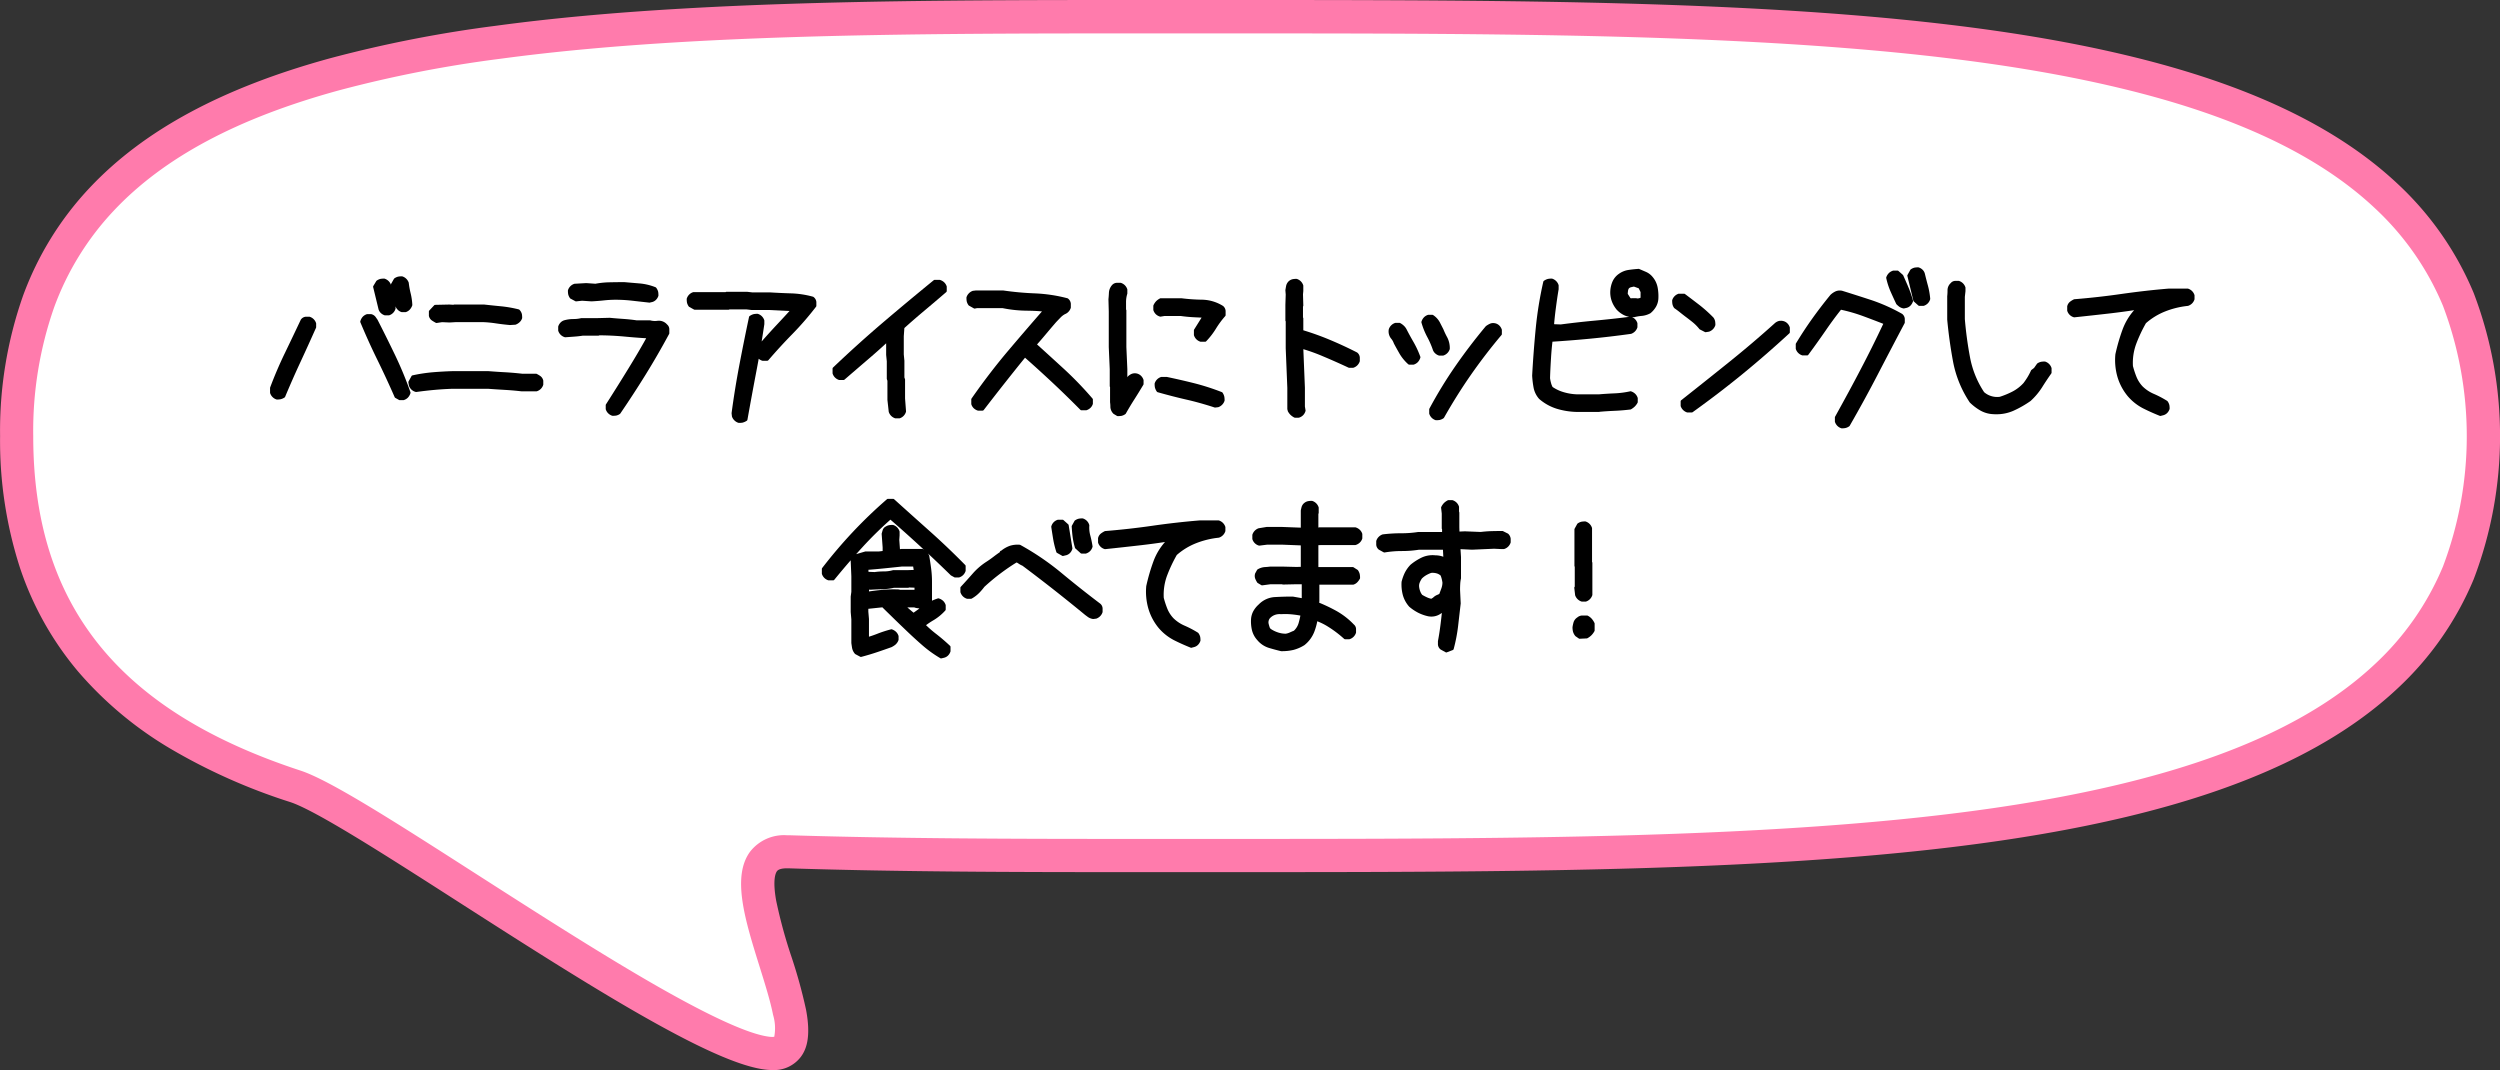
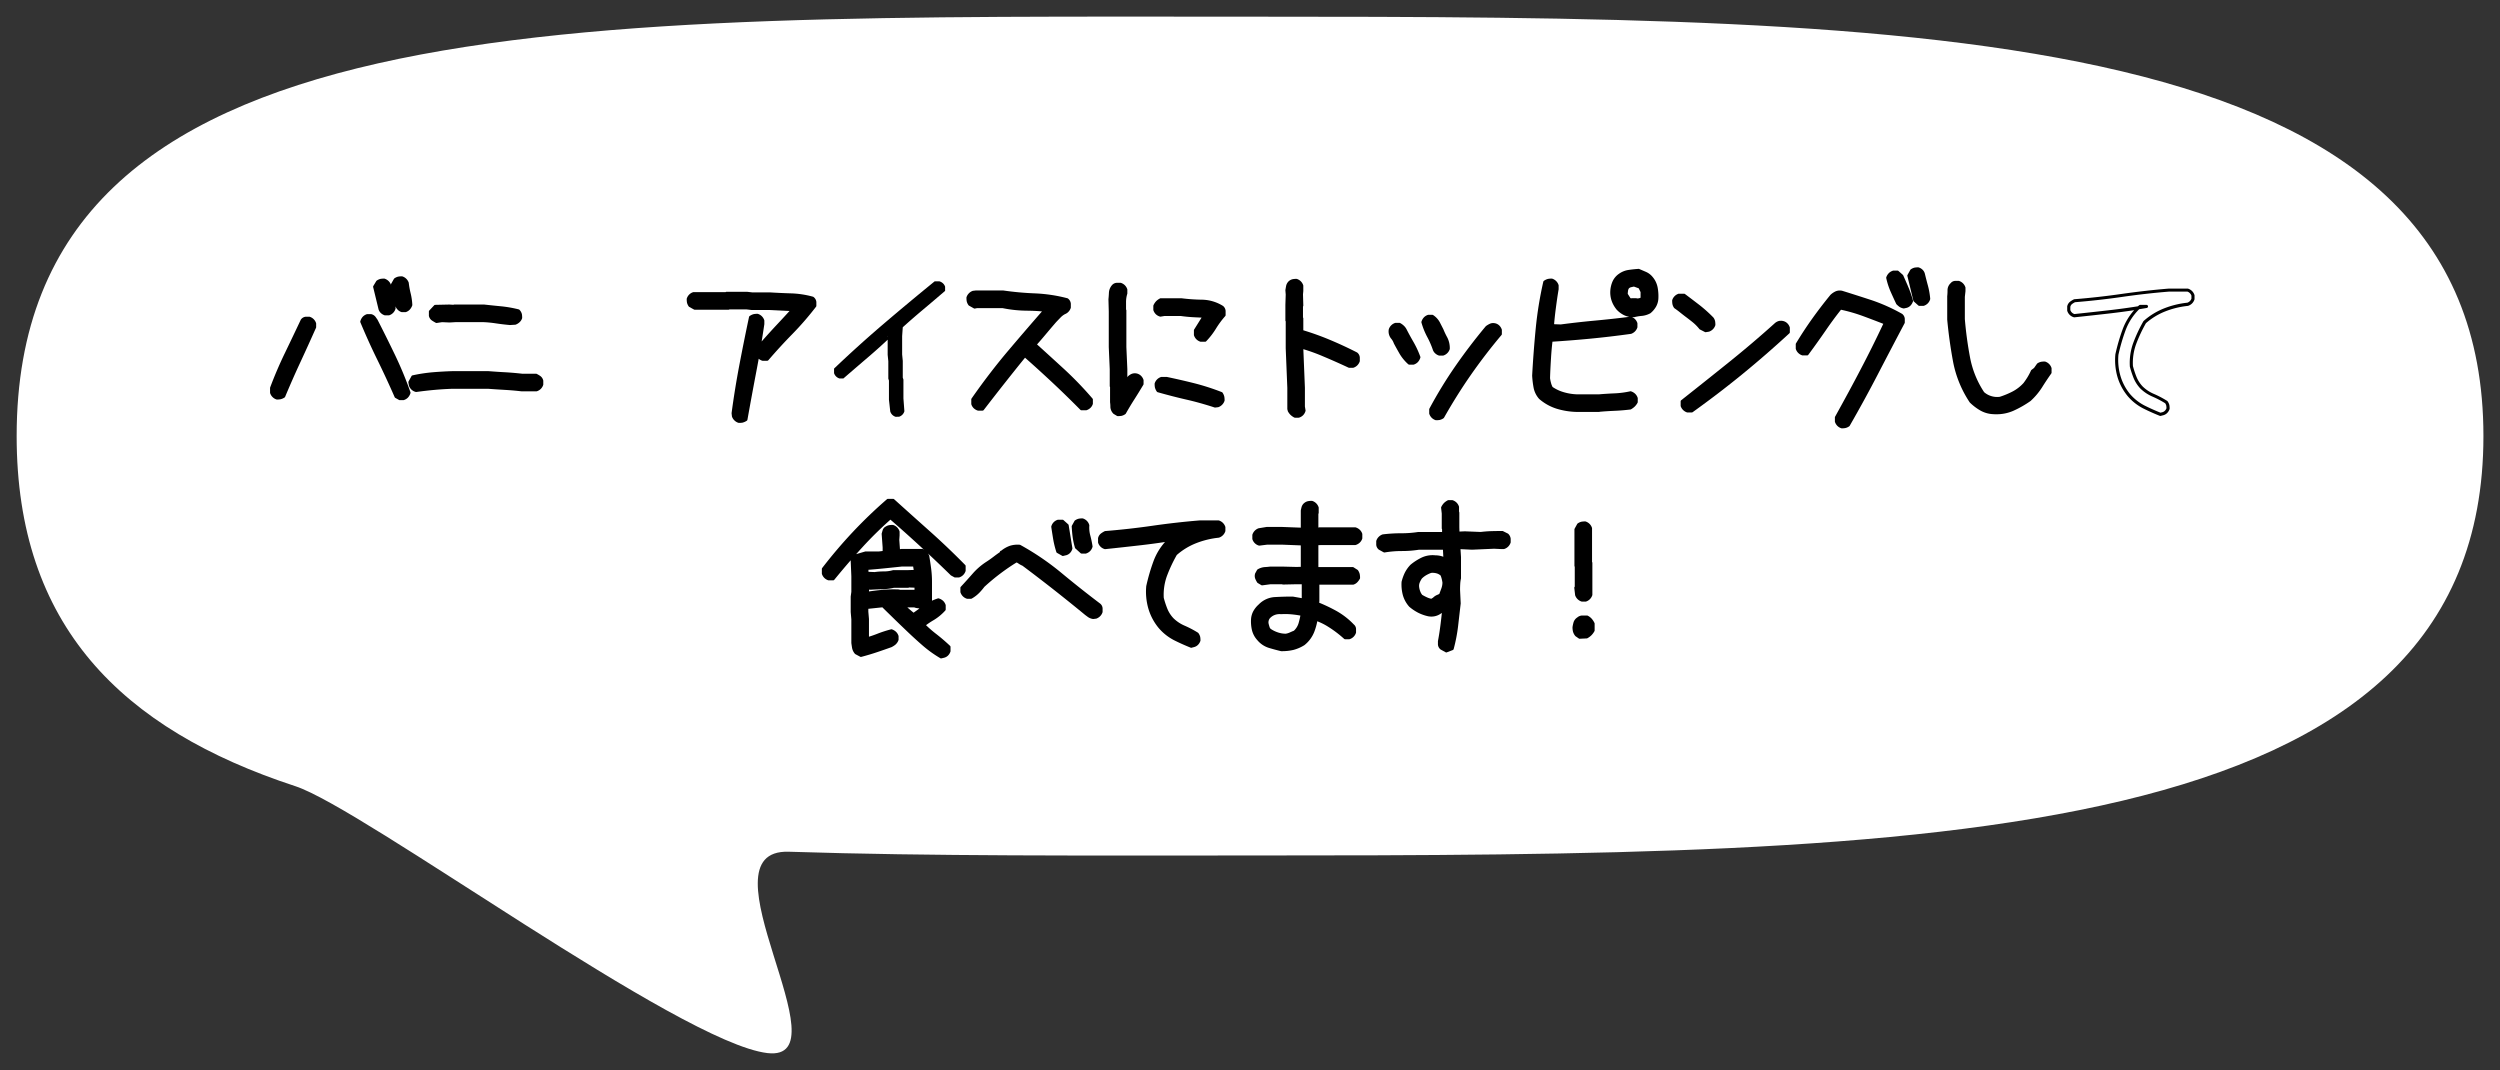
<svg xmlns="http://www.w3.org/2000/svg" viewBox="0 0 225.752 96.619">
  <rect x="0" y="0" width="225.752" height="96.619" fill="#333333" stroke="none" />
  <g transform="translate(12615.58 -3141.731)">
    <path d="M714.3,628.239c-61.511,0-111.376-1.377-111.376,37.871,0,17.075,9.438,26.462,25.166,31.617,6.159,2.019,34.728,23.169,42.627,24.1,7.2.845-6.4-18.452,1.939-18.182,12.864.416,26.921.339,41.644.339,61.512,0,111.376-.553,111.376-37.872S775.808,628.239,714.3,628.239" transform="translate(-13217 2514.998)" fill="#fff" fill-rule="evenodd" />
-     <path d="M702.347,626.733h.01l5.886,0q3.007,0,6.053,0c16.052,0,30.4.051,43.424.671,15,.715,26.336,2.085,35.678,4.311,10.974,2.615,19,6.421,24.548,11.635A28.312,28.312,0,0,1,824.8,653.2a36.28,36.28,0,0,1,0,25.83,28.313,28.313,0,0,1-6.848,9.839c-5.545,5.214-13.575,9.02-24.548,11.636-9.343,2.226-20.68,3.6-35.678,4.311-13.026.621-27.373.671-43.424.671l-5.97,0-5.81,0c-9.305,0-20.058-.027-29.913-.345l-.12,0h0c-.476,0-.783.089-.911.264s-.4.791-.071,2.646a44.217,44.217,0,0,0,1.378,5.064,45.521,45.521,0,0,1,1.318,4.779c.493,2.59-.026,3.673-.459,4.263a3.034,3.034,0,0,1-2.588,1.2,5.246,5.246,0,0,1-.609-.037c-2.331-.274-6.13-1.971-11.958-5.34-4.895-2.83-10.587-6.481-15.609-9.7-6.7-4.3-13.035-8.36-15.353-9.12a53,53,0,0,1-10.876-4.855,33.3,33.3,0,0,1-8.284-6.941,28.516,28.516,0,0,1-5.24-9.349,37.336,37.336,0,0,1-1.8-11.9,36.769,36.769,0,0,1,2.072-12.674,28.449,28.449,0,0,1,6.012-9.744c4.912-5.224,12.035-9.058,21.778-11.72a114.342,114.342,0,0,1,14.847-2.91c5.065-.686,10.633-1.2,17.023-1.565C675.415,626.792,689.24,626.733,702.347,626.733Zm.169,75.755,5.808,0,5.972,0c16.012,0,30.322-.05,43.281-.668,14.808-.706,25.969-2.051,35.126-4.233,10.45-2.49,18.035-6.057,23.189-10.9a25.334,25.334,0,0,0,6.131-8.8,33.3,33.3,0,0,0,0-23.537,25.334,25.334,0,0,0-6.131-8.8c-5.153-4.846-12.738-8.412-23.189-10.9-9.157-2.182-20.318-3.527-35.126-4.233-12.96-.618-27.269-.668-43.281-.668q-3.047,0-6.055,0l-5.883,0h-.01c-13.065,0-26.839.059-39.023.758-6.312.362-11.805.867-16.793,1.542a111.389,111.389,0,0,0-14.459,2.831c-9.194,2.513-15.861,6.072-20.383,10.882a25.465,25.465,0,0,0-5.381,8.722,33.794,33.794,0,0,0-1.888,11.641c0,15.2,7.669,24.8,24.133,30.192,2.682.879,8.576,4.659,16.038,9.446,4.995,3.2,10.656,6.834,15.491,9.63,5.312,3.071,8.947,4.739,10.806,4.958a2.242,2.242,0,0,0,.259.017,1,1,0,0,0,.188-.015,4.188,4.188,0,0,0-.107-1.978c-.248-1.255-.718-2.758-1.216-4.35-1.3-4.168-2.534-8.105-.861-10.381a3.878,3.878,0,0,1,3.329-1.487c.073,0,.146,0,.219,0C682.511,702.461,693.235,702.488,702.516,702.488Z" transform="translate(-13217 2514.998)" fill="#ff7bac" />
    <path d="M626.432,662.67a.728.728,0,0,1-.3-.182.752.752,0,0,1-.182-.3v-.422q.6-1.582,1.322-3.088t1.44-3.015a.476.476,0,0,1,.326-.19h.313a.754.754,0,0,1,.3.182.738.738,0,0,1,.182.3v.319q-.712,1.6-1.417,3.117t-1.373,3.117a.939.939,0,0,1-.312.138,1.6,1.6,0,0,1-.3.023m11.089.057-.334-.188q-.756-1.731-1.563-3.372t-1.533-3.386a.852.852,0,0,1,.2-.357.755.755,0,0,1,.3-.181h.3a.534.534,0,0,1,.327.2c.063.093.119.173.167.239q.8,1.556,1.577,3.176a33.478,33.478,0,0,1,1.388,3.35.865.865,0,0,1-.2.342.728.728,0,0,1-.3.181Zm-1.323-7.658a.756.756,0,0,1-.3-.182.635.635,0,0,1-.168-.283l-.479-1.976.262-.437a.826.826,0,0,1,.3-.138,1.8,1.8,0,0,1,.3-.021.728.728,0,0,1,.3.182.737.737,0,0,1,.182.283,4.922,4.922,0,0,0,.219.98,4.158,4.158,0,0,1,.188,1.1.727.727,0,0,1-.479.494Zm1.511-.291a.685.685,0,0,1-.3-.2.761.761,0,0,1-.167-.283c-.067-.3-.136-.6-.2-.887s-.126-.62-.175-.988l.247-.437a.854.854,0,0,1,.3-.137,1.7,1.7,0,0,1,.3-.022.744.744,0,0,1,.3.181.768.768,0,0,1,.182.284,7.406,7.406,0,0,0,.174.966,5.317,5.317,0,0,1,.146,1.01.9.9,0,0,1-.182.313.685.685,0,0,1-.3.2Z" transform="translate(-13217 2514.998)" />
    <path d="M637.855,662.868h-.334a.141.141,0,0,1-.069-.018l-.334-.188a.142.142,0,0,1-.06-.067c-.489-1.119-1.014-2.252-1.56-3.366-.536-1.089-1.053-2.231-1.537-3.394a.141.141,0,0,1,0-.1.981.981,0,0,1,.231-.415.9.9,0,0,1,.353-.215.142.142,0,0,1,.045-.007h.3a.14.14,0,0,1,.035,0,.671.671,0,0,1,.409.253c.062.091.117.17.165.236a.143.143,0,0,1,.011.018c.519,1.01,1.05,2.08,1.579,3.179a33.794,33.794,0,0,1,1.394,3.364.142.142,0,0,1,0,.092,1.006,1.006,0,0,1-.231.4.87.87,0,0,1-.353.215A.142.142,0,0,1,637.855,662.868Zm-.3-.283h.273a.577.577,0,0,0,.22-.139.687.687,0,0,0,.148-.243,33.495,33.495,0,0,0-1.365-3.288c-.526-1.094-1.054-2.158-1.57-3.163-.048-.066-.1-.145-.163-.234a.391.391,0,0,0-.228-.134h-.263a.611.611,0,0,0-.222.14.669.669,0,0,0-.145.251c.476,1.141.983,2.26,1.509,3.329.541,1.1,1.062,2.225,1.547,3.334Zm-11.126.226a.142.142,0,0,1-.044-.007.872.872,0,0,1-.355-.217.894.894,0,0,1-.216-.353.142.142,0,0,1-.007-.044v-.422a.141.141,0,0,1,.009-.05c.4-1.068.849-2.111,1.327-3.1.466-.965.937-1.951,1.439-3.014a.142.142,0,0,1,.024-.035.6.6,0,0,1,.43-.236h.313a.14.14,0,0,1,.045.007.9.9,0,0,1,.352.216.884.884,0,0,1,.216.355.141.141,0,0,1,.007.044v.319a.142.142,0,0,1-.012.058c-.51,1.144-.974,2.164-1.418,3.119-.471,1.014-.932,2.061-1.371,3.112a.141.141,0,0,1-.056.066,1.059,1.059,0,0,1-.363.157A1.723,1.723,0,0,1,626.432,662.811Zm-.339-.645a.613.613,0,0,0,.141.222.579.579,0,0,0,.221.14,1.394,1.394,0,0,0,.248-.02.708.708,0,0,0,.226-.1c.435-1.039.891-2.075,1.357-3.079.44-.946.9-1.956,1.4-3.088v-.266a.592.592,0,0,0-.141-.222.612.612,0,0,0-.221-.141h-.289a.346.346,0,0,0-.208.129c-.5,1.056-.967,2.037-1.431,3s-.91,2-1.308,3.052Zm10.424-6.956h-.32a.141.141,0,0,1-.045-.007.9.9,0,0,1-.353-.216.777.777,0,0,1-.2-.344v-.005l-.479-1.976a.141.141,0,0,1,.016-.106l.262-.437a.141.141,0,0,1,.043-.045.952.952,0,0,1,.353-.16,1.952,1.952,0,0,1,.321-.023.142.142,0,0,1,.044.007.908.908,0,0,1,.57.553.144.144,0,0,1,.007.03q.016.131.038.261-.023-.145-.043-.3a.141.141,0,0,1,.017-.088l.247-.437a.141.141,0,0,1,.046-.049.966.966,0,0,1,.351-.158,1.818,1.818,0,0,1,.322-.024.142.142,0,0,1,.044.007.885.885,0,0,1,.354.215.915.915,0,0,1,.215.336.137.137,0,0,1,.008.032,7.309,7.309,0,0,0,.171.948,5.485,5.485,0,0,1,.15,1.037.141.141,0,0,1-.007.053,1.038,1.038,0,0,1-.21.362.832.832,0,0,1-.359.236.141.141,0,0,1-.045.007h-.32a.14.14,0,0,1-.045-.007.827.827,0,0,1-.359-.236.939.939,0,0,1-.178-.282q.007.086.011.174a.142.142,0,0,1-.006.049.868.868,0,0,1-.569.586A.143.143,0,0,1,636.518,655.21Zm-.3-.283h.272a.611.611,0,0,0,.221-.141.6.6,0,0,0,.139-.231,4.006,4.006,0,0,0-.18-1.035,5.088,5.088,0,0,1-.223-.991.6.6,0,0,0-.143-.216.582.582,0,0,0-.222-.141,1.611,1.611,0,0,0-.25.019.647.647,0,0,0-.217.1l-.215.359.465,1.917a.491.491,0,0,0,.131.218A.613.613,0,0,0,636.222,654.927Zm1.511-.291H638a.544.544,0,0,0,.217-.149.755.755,0,0,0,.144-.239,5.179,5.179,0,0,0-.14-.955,7.572,7.572,0,0,1-.175-.967.626.626,0,0,0-.143-.218.6.6,0,0,0-.221-.139,1.5,1.5,0,0,0-.249.02.665.665,0,0,0-.218.1l-.206.365c.047.347.1.659.166.927l.049.211c.051.221.1.445.153.672a.628.628,0,0,0,.136.225A.537.537,0,0,0,637.733,654.637Z" transform="translate(-13217 2514.998)" />
    <path d="M638.992,661.987a.741.741,0,0,1-.327-.182.764.764,0,0,1-.182-.284l-.044-.276.262-.479a14.144,14.144,0,0,1,1.816-.277q.871-.072,1.759-.1h3.241c.5.039,1.007.074,1.511.1s1.013.073,1.526.131h1.265a2.438,2.438,0,0,1,.319.189.55.55,0,0,1,.2.334v.306a.744.744,0,0,1-.181.3.755.755,0,0,1-.3.181h-1.337q-.741-.087-1.512-.131t-1.525-.1h-3.212q-.829.029-1.628.1t-1.656.19m8.487-6.047q-.641-.057-1.221-.145t-1.163-.117h-2.557l-.524.03-.682-.03-.495.074c-.126-.068-.24-.136-.341-.2a.532.532,0,0,1-.211-.335v-.347l.436-.466,1.264-.028.436.028.015-.028h2.674c.514.057,1.024.111,1.533.159a10.714,10.714,0,0,1,1.577.276.736.736,0,0,1,.182.32,1.924,1.924,0,0,1,.021.3.691.691,0,0,1-.2.3.9.9,0,0,1-.3.182Z" transform="translate(-13217 2514.998)" />
    <path d="M638.992,662.128a.141.141,0,0,1-.039-.005.883.883,0,0,1-.388-.218.905.905,0,0,1-.215-.336.137.137,0,0,1-.007-.026l-.044-.276a.142.142,0,0,1,.016-.09l.262-.479a.141.141,0,0,1,.094-.07,14.343,14.343,0,0,1,1.834-.28c.58-.048,1.174-.082,1.766-.1h3.257c.551.043,1.044.076,1.508.1.5.029,1.01.073,1.526.131h1.257a.141.141,0,0,1,.063.015,2.586,2.586,0,0,1,.338.2.687.687,0,0,1,.259.416.141.141,0,0,1,0,.034v.306a.142.142,0,0,1-.007.044.884.884,0,0,1-.215.354.9.9,0,0,1-.353.215.142.142,0,0,1-.045.007h-1.353c-.477-.056-.983-.1-1.5-.13-.547-.031-1.045-.064-1.522-.1h-3.206c-.536.019-1.081.052-1.615.1s-1.091.113-1.65.189Zm-.371-.643a.628.628,0,0,0,.144.22.588.588,0,0,0,.239.138c.552-.075,1.1-.138,1.632-.187s1.09-.083,1.636-.1H645.5c.477.037.975.07,1.522.1.523.031,1.032.075,1.512.131h1.3a.611.611,0,0,0,.222-.14.6.6,0,0,0,.14-.222v-.264a.405.405,0,0,0-.143-.236,2.267,2.267,0,0,0-.272-.163h-1.247c-.514-.058-1.025-.1-1.518-.13-.464-.026-.958-.059-1.508-.1h-3.235c-.582.02-1.172.054-1.747.1a14.024,14.024,0,0,0-1.735.261l-.208.38Zm8.859-5.4h-.013c-.434-.039-.847-.088-1.23-.146s-.764-.1-1.145-.115h-2.549l-.52.03h-.014l-.668-.029-.482.072a.141.141,0,0,1-.088-.015c-.131-.071-.25-.142-.353-.211a.67.67,0,0,1-.269-.418.143.143,0,0,1,0-.034v-.347a.142.142,0,0,1,.038-.1l.436-.466a.142.142,0,0,1,.1-.045l1.264-.028h.012l.364.023a.142.142,0,0,1,.078-.024h2.69c.591.066,1.078.116,1.531.159a10.909,10.909,0,0,1,1.6.28.142.142,0,0,1,.073.046.856.856,0,0,1,.214.388,2.074,2.074,0,0,1,.023.329.14.14,0,0,1-.007.045.836.836,0,0,1-.235.358,1.047,1.047,0,0,1-.345.21.143.143,0,0,1-.039.008l-.45.028Zm-4.941-.545H645.1c.391.02.787.06,1.177.118.374.057.778.105,1.2.143l.418-.026a.778.778,0,0,0,.233-.148.547.547,0,0,0,.149-.216,1.73,1.73,0,0,0-.019-.258.529.529,0,0,0-.122-.217,10.6,10.6,0,0,0-1.511-.261c-.453-.043-.938-.093-1.527-.158h-2.6a.142.142,0,0,1-.094.028l-.43-.028-1.2.027-.357.382v.273a.385.385,0,0,0,.147.235c.086.058.183.116.289.175l.448-.067a.131.131,0,0,1,.027,0l.675.03.517-.03Z" transform="translate(-13217 2514.998)" />
-     <path d="M656.738,664.138a.757.757,0,0,1-.3-.182.726.726,0,0,1-.181-.3v-.335q1.046-1.64,2.034-3.248t1.715-2.927c-.591-.03-1.3-.082-2.136-.161s-1.628-.116-2.384-.116l-.029.029H654.05q-.363.059-.764.087l-.82.059a.748.748,0,0,1-.313-.182.727.727,0,0,1-.181-.3v-.32a.733.733,0,0,1,.181-.3.633.633,0,0,1,.283-.167,2.989,2.989,0,0,1,.771-.1,3.1,3.1,0,0,0,.741-.086h1.409l1.12-.029q.61.059,1.228.1t1.213.131h1.206a1.74,1.74,0,0,0,.7.036.842.842,0,0,1,.734.3.435.435,0,0,1,.16.327v.357q-1.017,1.888-2.115,3.662t-2.289,3.516a.816.816,0,0,1-.283.124,1.8,1.8,0,0,1-.3.022m3.343-10.217c-.533-.059-1.049-.116-1.548-.174a13.155,13.155,0,0,0-1.518-.088,9.966,9.966,0,0,0-1.077.059c-.358.039-.726.067-1.1.087l-.857-.058-.538.058-.436-.233a.848.848,0,0,1-.138-.3,1.825,1.825,0,0,1-.021-.3.729.729,0,0,1,.181-.3.756.756,0,0,1,.3-.182l1.031-.058.843.058a7.442,7.442,0,0,1,1.265-.131c.445-.009.887-.015,1.322-.015.446.039.9.078,1.374.117a4.886,4.886,0,0,1,1.4.334.877.877,0,0,1,.153.312,1.812,1.812,0,0,1,.021.3.733.733,0,0,1-.181.3.633.633,0,0,1-.284.168Z" transform="translate(-13217 2514.998)" />
-     <path d="M656.738,664.279a.142.142,0,0,1-.045-.007.9.9,0,0,1-.353-.216.87.87,0,0,1-.216-.354.142.142,0,0,1-.007-.044v-.335a.142.142,0,0,1,.022-.076c.714-1.12,1.4-2.212,2.033-3.246.595-.966,1.133-1.881,1.6-2.724-.573-.033-1.216-.083-1.916-.149-.808-.075-1.586-.113-2.314-.115a.141.141,0,0,1-.086.029h-1.4c-.241.039-.5.068-.765.087l-.588.043-.232.016a.144.144,0,0,1-.052-.006.888.888,0,0,1-.371-.217.87.87,0,0,1-.216-.354.142.142,0,0,1-.007-.044v-.32a.143.143,0,0,1,.007-.044.876.876,0,0,1,.216-.354.773.773,0,0,1,.345-.2,3.145,3.145,0,0,1,.808-.107,2.971,2.971,0,0,0,.707-.082.14.14,0,0,1,.034,0h1.409l1.116-.029h.017c.383.037.784.07,1.224.1.417.029.825.073,1.214.131h1.2a.14.14,0,0,1,.039.006,1.609,1.609,0,0,0,.648.031.983.983,0,0,1,.851.337.572.572,0,0,1,.2.428v.357a.141.141,0,0,1-.017.067c-.678,1.259-1.391,2.494-2.119,3.669s-1.5,2.362-2.292,3.521a.141.141,0,0,1-.04.039.953.953,0,0,1-.334.144A1.94,1.94,0,0,1,656.738,664.279Zm-.338-.645a.576.576,0,0,0,.139.221.614.614,0,0,0,.222.141,1.614,1.614,0,0,0,.25-.02.652.652,0,0,0,.207-.089c.784-1.148,1.547-2.321,2.269-3.486s1.424-2.38,2.094-3.623v-.321a.3.3,0,0,0-.114-.223l-.006-.006a.7.7,0,0,0-.614-.256,1.9,1.9,0,0,1-.742-.035h-1.187l-.021,0c-.385-.057-.789-.1-1.2-.13-.44-.031-.84-.064-1.223-.1l-1.111.029h-1.4a3.261,3.261,0,0,1-.758.086,2.858,2.858,0,0,0-.735.1.493.493,0,0,0-.219.13.591.591,0,0,0-.14.222v.273a.578.578,0,0,0,.139.221.6.6,0,0,0,.231.14l.2-.015.587-.042c.263-.019.516-.047.752-.086l.023,0H655.4a.141.141,0,0,1,.086-.029c.753,0,1.559.039,2.4.117.79.075,1.506.129,2.13.161a.141.141,0,0,1,.117.21c-.5.9-1.074,1.887-1.718,2.933-.629,1.024-1.306,2.106-2.013,3.215Zm3.681-9.572h-.016l-.071-.008c-.514-.057-1-.111-1.477-.166a13.054,13.054,0,0,0-1.5-.087,9.867,9.867,0,0,0-1.062.058c-.345.038-.709.066-1.112.088h-.017l-.845-.057-.526.057a.141.141,0,0,1-.082-.016l-.436-.233a.141.141,0,0,1-.051-.047.971.971,0,0,1-.159-.35,1.952,1.952,0,0,1-.023-.325.142.142,0,0,1,.007-.044.873.873,0,0,1,.216-.354.9.9,0,0,1,.352-.215.141.141,0,0,1,.037-.007l1.031-.058h.018l.825.057a7.639,7.639,0,0,1,1.271-.13c.5-.01.932-.015,1.325-.015h.012c.446.039.9.078,1.373.117a5.046,5.046,0,0,1,1.443.343.142.142,0,0,1,.064.051,1,1,0,0,1,.176.367,1.961,1.961,0,0,1,.023.323.142.142,0,0,1-.007.044.875.875,0,0,1-.216.355.773.773,0,0,1-.346.2H660.3l-.188.043A.141.141,0,0,1,660.081,654.063Zm-3.066-.545a13.348,13.348,0,0,1,1.534.089c.476.055.962.109,1.476.166l.048.005.162-.037a.5.5,0,0,0,.219-.131.591.591,0,0,0,.139-.221,1.613,1.613,0,0,0-.019-.251.657.657,0,0,0-.106-.22,4.754,4.754,0,0,0-1.321-.309c-.469-.039-.924-.078-1.368-.117-.389,0-.819.005-1.313.015a7.334,7.334,0,0,0-1.241.128.136.136,0,0,1-.037,0l-.834-.057-1,.056a.612.612,0,0,0-.226.142.579.579,0,0,0-.14.22,1.636,1.636,0,0,0,.019.252.647.647,0,0,0,.1.213l.365.2.495-.053h.025l.848.057c.394-.021.75-.049,1.088-.086A10.167,10.167,0,0,1,657.015,653.518Z" transform="translate(-13217 2514.998)" />
    <path d="M670.284,659.167a.748.748,0,0,1-.3-.182.757.757,0,0,1-.182-.3v-.363l.16-.276q.829-.958,1.686-1.875t1.366-1.483l-2.049-.1h-1.643l-.494-.058h-1.6l-.03.029h-3.051l-.421-.233a.828.828,0,0,1-.139-.3,1.715,1.715,0,0,1-.021-.3.758.758,0,0,1,.181-.3.743.743,0,0,1,.3-.181H667l.03-.03h1.831l.494.058h1.613q.945.059,1.9.087a8.216,8.216,0,0,1,1.919.291.51.51,0,0,1,.2.342v.341a26.9,26.9,0,0,1-2.129,2.456q-1.112,1.133-2.172,2.369Zm-2.15,5.61a.748.748,0,0,1-.3-.183.733.733,0,0,1-.181-.283l-.03-.262q.291-2.18.7-4.322t.873-4.339a.99.99,0,0,1,.327-.152,1.687,1.687,0,0,1,.3-.022.739.739,0,0,1,.479.48v.29q-.32,2.152-.727,4.28t-.8,4.338a1.1,1.1,0,0,1-.342.153,1.7,1.7,0,0,1-.3.022" transform="translate(-13217 2514.998)" />
    <path d="M668.134,664.918a.14.14,0,0,1-.045-.007.889.889,0,0,1-.354-.218.867.867,0,0,1-.214-.336.138.138,0,0,1-.007-.031l-.03-.262a.142.142,0,0,1,0-.035c.191-1.434.426-2.891.7-4.33s.566-2.889.874-4.342a.142.142,0,0,1,.062-.09,1.12,1.12,0,0,1,.378-.172,1.815,1.815,0,0,1,.323-.024.14.14,0,0,1,.045.007.881.881,0,0,1,.568.57.142.142,0,0,1,.007.044v.29a.138.138,0,0,1,0,.021c-.077.52-.159,1.044-.244,1.565.453-.515.907-1.016,1.353-1.493.462-.493.853-.915,1.165-1.26l-1.748-.086h-1.656l-.486-.057h-1.534a.141.141,0,0,1-.086.029h-3.051a.142.142,0,0,1-.069-.018l-.421-.233a.142.142,0,0,1-.049-.044.962.962,0,0,1-.161-.351,1.839,1.839,0,0,1-.023-.325.141.141,0,0,1,.008-.045.9.9,0,0,1,.215-.352.884.884,0,0,1,.354-.215.142.142,0,0,1,.044-.007h2.893a.141.141,0,0,1,.087-.03h1.847l.486.057h1.614c.6.037,1.223.066,1.9.087a8.392,8.392,0,0,1,1.952.3.141.141,0,0,1,.059.033.631.631,0,0,1,.248.446v.341a.141.141,0,0,1-.029.086,27.149,27.149,0,0,1-2.14,2.469c-.733.747-1.461,1.541-2.166,2.362a.141.141,0,0,1-.107.049h-.408a.142.142,0,0,1-.044-.007.889.889,0,0,1-.312-.178c-.07.389-.143.781-.217,1.168-.27,1.416-.539,2.875-.8,4.336a.141.141,0,0,1-.066.1,1.213,1.213,0,0,1-.391.171A1.812,1.812,0,0,1,668.134,664.918Zm-.34-.64a.593.593,0,0,0,.142.215.606.606,0,0,0,.223.142,1.5,1.5,0,0,0,.249-.02.8.8,0,0,0,.24-.1c.256-1.441.521-2.879.787-4.276.091-.476.18-.958.264-1.435-.01-.023-.019-.046-.027-.07a.14.14,0,0,1-.007-.045v-.363a.141.141,0,0,1,.019-.071l.156-.27c.112-.665.219-1.341.319-2.01v-.256a.6.6,0,0,0-.361-.362,1.5,1.5,0,0,0-.249.02.728.728,0,0,0-.226.1c-.3,1.432-.592,2.87-.86,4.277-.27,1.428-.5,2.873-.693,4.3Zm2.514-5.253h.319c.7-.808,1.413-1.59,2.136-2.327a26.849,26.849,0,0,0,2.089-2.405V654c0-.032-.018-.1-.133-.215a8.1,8.1,0,0,0-1.852-.277c-.678-.021-1.3-.05-1.9-.087h-1.625l-.486-.057h-1.766a.141.141,0,0,1-.087.03h-2.926a.6.6,0,0,0-.222.14.612.612,0,0,0-.14.221,1.49,1.49,0,0,0,.019.249.627.627,0,0,0,.1.215l.359.2h2.959a.141.141,0,0,1,.086-.029h1.615l.486.057h1.642l2.049.1a.142.142,0,0,1,.1.236c-.34.38-.8.88-1.368,1.485-.544.581-1.1,1.2-1.648,1.832q-.056.33-.114.659a.592.592,0,0,0,.095.124A.6.6,0,0,0,670.308,659.026Z" transform="translate(-13217 2514.998)" />
    <path d="M682.291,664.37a.764.764,0,0,1-.3-.182.751.751,0,0,1-.181-.3l-.117-1.062V661.1l-.057-.174v-1.57l-.059-.582v-1.715l-.015.074h.306q-.973.93-2.078,1.874t-2.209,1.9h-.363a.758.758,0,0,1-.3-.182.732.732,0,0,1-.182-.3v-.408q2.21-2.106,4.469-4.033t4.614-3.844h.436a.814.814,0,0,1,.32.182.731.731,0,0,1,.189.3v.377q-1.032.888-1.992,1.693t-1.831,1.592l-.057.8v1.657l.057.581v1.512l.059.174v1.7l.087,1.162a.726.726,0,0,1-.48.494Z" transform="translate(-13217 2514.998)" />
-     <path d="M682.611,664.511h-.32a.142.142,0,0,1-.045-.007.908.908,0,0,1-.352-.216.9.9,0,0,1-.216-.353.145.145,0,0,1-.006-.03l-.117-1.062a.131.131,0,0,1,0-.016v-1.706l-.05-.152a.142.142,0,0,1-.007-.044v-1.563l-.058-.575s0-.01,0-.014v-1.04c-.494.457-1.015.921-1.554,1.381-.889.762-1.57,1.349-2.208,1.9a.141.141,0,0,1-.093.035h-.363a.14.14,0,0,1-.045-.007.9.9,0,0,1-.353-.216.874.874,0,0,1-.216-.353.142.142,0,0,1-.007-.044v-.408a.141.141,0,0,1,.044-.1c1.47-1.4,2.976-2.76,4.475-4.038,1.468-1.25,3.021-2.544,4.616-3.846a.141.141,0,0,1,.089-.032h.436a.143.143,0,0,1,.042.006.959.959,0,0,1,.375.214.879.879,0,0,1,.226.357.143.143,0,0,1,.008.046v.377a.141.141,0,0,1-.049.107c-.671.578-1.342,1.148-1.993,1.694s-1.234,1.054-1.785,1.551l-.053.737v1.645l.056.574a.13.13,0,0,1,0,.014v1.489l.052.152a.141.141,0,0,1,.008.045v1.7l.087,1.157a.141.141,0,0,1-.006.052.867.867,0,0,1-.57.586A.141.141,0,0,1,682.611,664.511Zm-.3-.283h.272a.58.58,0,0,0,.361-.37l-.085-1.134s0-.007,0-.011v-1.678l-.052-.152a.141.141,0,0,1-.008-.045v-1.505l-.056-.574a.13.13,0,0,1,0-.014v-1.657s0-.007,0-.01l.057-.8a.141.141,0,0,1,.046-.1c.566-.51,1.166-1.032,1.835-1.6.635-.532,1.288-1.087,1.942-1.65v-.287a.584.584,0,0,0-.145-.221.661.661,0,0,0-.245-.143h-.363c-1.58,1.29-3.119,2.571-4.573,3.81-1.48,1.262-2.967,2.6-4.419,3.986v.324a.591.591,0,0,0,.14.22.614.614,0,0,0,.223.141h.286c.627-.544,1.3-1.123,2.17-1.87.606-.518,1.19-1.04,1.738-1.552V657.2a.141.141,0,0,1-.012-.091l.015-.074a.141.141,0,0,1,.263-.039h.167a.141.141,0,0,1,.1.244l-.247.234v1.3l.058.575s0,.01,0,.014V660.9l.05.152a.142.142,0,0,1,.007.044v1.721l.114,1.038a.6.6,0,0,0,.142.228A.613.613,0,0,0,682.315,664.229Z" transform="translate(-13217 2514.998)" />
    <path d="M689.749,663.673a.813.813,0,0,1-.3-.175.7.7,0,0,1-.181-.29V662.8q1.6-2.3,3.321-4.331t3.2-3.721a13.631,13.631,0,0,0-1.692-.1,11.192,11.192,0,0,1-2.145-.233h-2.311l-.217.043-.436-.246a.841.841,0,0,1-.139-.3,1.8,1.8,0,0,1-.021-.3.735.735,0,0,1,.182-.3.757.757,0,0,1,.283-.182l.247-.029H692a27.024,27.024,0,0,0,2.855.261,13.711,13.711,0,0,1,2.914.437.52.52,0,0,1,.205.356v.342a.76.76,0,0,1-.182.3.675.675,0,0,1-.255.168,1.7,1.7,0,0,0-.458.348c-.15.156-.3.31-.443.465q-.465.539-.945,1.113t-.828.951q1.176,1.061,2.514,2.289a31.611,31.611,0,0,1,2.587,2.682v.363a.684.684,0,0,1-.182.291.808.808,0,0,1-.3.174h-.406q-1.323-1.336-2.631-2.558t-2.485-2.253q-.843,1.032-1.823,2.275t-2,2.565Z" transform="translate(-13217 2514.998)" />
    <path d="M690.142,663.814h-.393a.142.142,0,0,1-.045-.007.957.957,0,0,1-.349-.205.839.839,0,0,1-.219-.348.141.141,0,0,1-.008-.045V662.8a.141.141,0,0,1,.025-.081c1.073-1.54,2.193-3,3.329-4.342,1.048-1.238,2.066-2.422,3.029-3.522-.367-.038-.84-.06-1.411-.067a11.4,11.4,0,0,1-2.158-.233h-2.283l-.2.04a.142.142,0,0,1-.1-.016l-.436-.246a.141.141,0,0,1-.048-.045.968.968,0,0,1-.161-.352,1.943,1.943,0,0,1-.023-.322.142.142,0,0,1,.007-.044.881.881,0,0,1,.217-.354.9.9,0,0,1,.335-.215.144.144,0,0,1,.032-.008l.247-.029h2.493a27.033,27.033,0,0,0,2.84.26,13.916,13.916,0,0,1,2.944.441.142.142,0,0,1,.061.033.651.651,0,0,1,.25.46v.342a.141.141,0,0,1-.008.045.9.9,0,0,1-.216.352.826.826,0,0,1-.3.2,1.579,1.579,0,0,0-.411.316c-.145.151-.3.307-.439.461-.283.328-.582.68-.942,1.109-.27.324-.517.61-.736.851.747.674,1.557,1.412,2.409,2.194a31.878,31.878,0,0,1,2.6,2.694.141.141,0,0,1,.034.092v.363a.142.142,0,0,1-.007.044.826.826,0,0,1-.22.35.952.952,0,0,1-.35.205.141.141,0,0,1-.045.007h-.406a.142.142,0,0,1-.1-.042c-.881-.89-1.764-1.749-2.627-2.554s-1.637-1.507-2.372-2.153c-.548.672-1.129,1.4-1.729,2.159-.669.847-1.341,1.709-2,2.564A.141.141,0,0,1,690.142,663.814Zm-.369-.283h.3c.644-.838,1.3-1.682,1.958-2.511.635-.806,1.249-1.572,1.824-2.277a.142.142,0,0,1,.2-.017c.769.674,1.583,1.412,2.488,2.256.852.8,1.724,1.643,2.594,2.52h.323a.665.665,0,0,0,.226-.136.532.532,0,0,0,.137-.211v-.287a31.578,31.578,0,0,0-2.541-2.63c-.892-.819-1.737-1.589-2.513-2.288a.142.142,0,0,1-.009-.2c.238-.258.515-.576.823-.945.361-.431.662-.785.947-1.115l0,0c.146-.156.3-.314.444-.466a1.848,1.848,0,0,1,.5-.377l.018-.007a.54.54,0,0,0,.2-.134.614.614,0,0,0,.14-.221v-.318a.369.369,0,0,0-.135-.228,13.626,13.626,0,0,0-2.849-.423,27.32,27.32,0,0,1-2.86-.261h-2.437l-.222.026a.612.612,0,0,0-.216.143.591.591,0,0,0-.141.222,1.61,1.61,0,0,0,.019.25.66.66,0,0,0,.1.216l.36.2.166-.033.028,0h2.311a.141.141,0,0,1,.029,0,11.114,11.114,0,0,0,2.118.23,13.833,13.833,0,0,1,1.71.1.141.141,0,0,1,.086.233c-1.014,1.155-2.091,2.406-3.2,3.719s-2.227,2.764-3.288,4.284v.338a.55.55,0,0,0,.136.211A.671.671,0,0,0,689.773,663.531Z" transform="translate(-13217 2514.998)" />
    <path d="M702.353,664.167l-.291-.175a.781.781,0,0,1-.232-.509,3.092,3.092,0,0,0-.03-.45v-1.409l-.029-.03v-1.526l-.087-2.005v-3.2l-.029-1.106c.019-.174.034-.37.044-.588a.982.982,0,0,1,.247-.6.465.465,0,0,1,.327-.16h.327a.762.762,0,0,1,.3.181.754.754,0,0,1,.182.3v.334a2.628,2.628,0,0,0-.117.791v.721l.029.028v3.3l.088,2.005v1.409l.014.232H702.8a3.476,3.476,0,0,1,.247-.391c.116-.165.223-.329.32-.494a.9.9,0,0,1,.32-.211.664.664,0,0,1,.676.16.755.755,0,0,1,.181.3v.334q-.406.682-.806,1.308t-.778,1.293a.853.853,0,0,1-.3.139,1.937,1.937,0,0,1-.313.022m7.5-6.715a.757.757,0,0,1-.3-.182.733.733,0,0,1-.181-.3v-.407l.8-1.278c-.155-.01-.445-.025-.872-.044s-.842-.059-1.25-.117h-1.482l-.349.058a.733.733,0,0,1-.327-.182.77.77,0,0,1-.182-.3v-.35a1.2,1.2,0,0,1,.219-.334,1.31,1.31,0,0,1,.3-.218h1.846a16.7,16.7,0,0,0,1.867.131,3.551,3.551,0,0,1,1.824.538.5.5,0,0,1,.175.341v.37a8.225,8.225,0,0,0-.851,1.149,6.5,6.5,0,0,1-.864,1.119Zm1.293,5.944q-1.28-.42-2.543-.712t-2.6-.669a1.011,1.011,0,0,1-.152-.327,1.69,1.69,0,0,1-.022-.3.752.752,0,0,1,.181-.3.763.763,0,0,1,.3-.181h.451q1.25.261,2.463.566a20.808,20.808,0,0,1,2.479.8.956.956,0,0,1,.137.312,1.709,1.709,0,0,1,.022.3.735.735,0,0,1-.182.3.744.744,0,0,1-.283.182Z" transform="translate(-13217 2514.998)" />
    <path d="M702.353,664.308a.142.142,0,0,1-.073-.02l-.291-.175a.141.141,0,0,1-.033-.027.92.92,0,0,1-.268-.6,2.955,2.955,0,0,0-.029-.429.139.139,0,0,1,0-.021V661.68a.141.141,0,0,1-.029-.086v-1.523l-.087-2s0,0,0-.006v-3.2l-.029-1.1a.152.152,0,0,1,0-.019c.019-.176.034-.371.043-.579a1.121,1.121,0,0,1,.28-.688l.007-.008a.6.6,0,0,1,.428-.2h.327a.14.14,0,0,1,.045.007.906.906,0,0,1,.352.214.9.9,0,0,1,.217.355.141.141,0,0,1,.007.045v.334a.143.143,0,0,1-.006.042,2.5,2.5,0,0,0-.111.749v.663a.141.141,0,0,1,.029.086v3.3l.088,2s0,0,0,.006v.729l.026-.045a.144.144,0,0,1,.021-.028,1.038,1.038,0,0,1,.37-.244.8.8,0,0,1,.826.192.9.9,0,0,1,.215.353.14.14,0,0,1,.007.045v.334a.142.142,0,0,1-.02.072c-.266.447-.538.888-.808,1.312-.257.4-.517.833-.774,1.287a.141.141,0,0,1-.044.048.99.99,0,0,1-.349.16A2.078,2.078,0,0,1,702.353,664.308Zm-.2-.426.238.143a1.706,1.706,0,0,0,.251-.02.66.66,0,0,0,.214-.1c.254-.447.511-.874.765-1.27s.525-.837.784-1.271V661.1a.611.611,0,0,0-.14-.222.523.523,0,0,0-.526-.128.751.751,0,0,0-.258.166c-.079.133-.164.267-.261.408v.154l.014.228a.141.141,0,0,1-.141.15H702.8a.141.141,0,0,1-.126-.205,3.564,3.564,0,0,1,.258-.409l0-.006v-1.159l-.088-2s0,0,0-.006v-3.242a.141.141,0,0,1-.029-.086v-.721a2.787,2.787,0,0,1,.117-.812v-.289a.593.593,0,0,0-.363-.363h-.3a.328.328,0,0,0-.223.114.844.844,0,0,0-.21.513c-.01.211-.024.409-.044.588l.029,1.1v3.2l.087,2s0,0,0,.006v1.47a.141.141,0,0,1,.029.086v1.4a3.256,3.256,0,0,1,.03.46A.636.636,0,0,0,702.154,663.882Zm8.991-.345a.143.143,0,0,1-.044-.007c-.863-.283-1.715-.522-2.53-.708-.839-.192-1.717-.418-2.609-.671a.141.141,0,0,1-.081-.06,1.117,1.117,0,0,1-.172-.378,1.835,1.835,0,0,1-.024-.322.141.141,0,0,1,.007-.045.894.894,0,0,1,.215-.354.908.908,0,0,1,.353-.215.142.142,0,0,1,.045-.007h.451a.14.14,0,0,1,.029,0c.83.173,1.66.364,2.469.567a21.055,21.055,0,0,1,2.5.805.142.142,0,0,1,.069.058,1.077,1.077,0,0,1,.156.362,1.83,1.83,0,0,1,.024.322.142.142,0,0,1-.007.044.875.875,0,0,1-.217.355.885.885,0,0,1-.335.215.14.14,0,0,1-.031.007l-.247.029Zm-5.053-1.644c.869.246,1.724.465,2.542.652s1.664.424,2.526.706l.2-.023a.6.6,0,0,0,.215-.143.593.593,0,0,0,.141-.222,1.523,1.523,0,0,0-.02-.25.716.716,0,0,0-.094-.223,20.725,20.725,0,0,0-2.417-.777c-.8-.2-1.622-.39-2.443-.562h-.412a.613.613,0,0,0-.223.14.6.6,0,0,0-.139.222,1.5,1.5,0,0,0,.02.248A.755.755,0,0,0,706.092,661.894Zm4.138-4.3h-.378a.142.142,0,0,1-.045-.007.9.9,0,0,1-.353-.216.874.874,0,0,1-.215-.354.142.142,0,0,1-.007-.044v-.407a.141.141,0,0,1,.021-.075l.672-1.076-.632-.03c-.424-.02-.846-.059-1.254-.117h-1.46l-.337.056a.141.141,0,0,1-.062,0,.876.876,0,0,1-.389-.218.913.913,0,0,1-.216-.35.14.14,0,0,1-.008-.047v-.35a.142.142,0,0,1,.014-.061,1.328,1.328,0,0,1,.247-.373,1.451,1.451,0,0,1,.338-.242.141.141,0,0,1,.067-.017H708.1a16.636,16.636,0,0,0,1.851.13,3.7,3.7,0,0,1,1.9.559.141.141,0,0,1,.026.02.629.629,0,0,1,.217.441v.37a.141.141,0,0,1-.035.093,8.121,8.121,0,0,0-.836,1.129,6.672,6.672,0,0,1-.882,1.143A.141.141,0,0,1,710.23,657.594Zm-.354-.283h.293a6.336,6.336,0,0,0,.8-1.05,8.346,8.346,0,0,1,.831-1.129v-.317a.358.358,0,0,0-.122-.229,3.423,3.423,0,0,0-1.738-.508,16.935,16.935,0,0,1-1.874-.131h-1.8a1.127,1.127,0,0,0-.241.177,1.024,1.024,0,0,0-.178.266v.292a.616.616,0,0,0,.141.221.58.58,0,0,0,.236.137l.317-.053.023,0h1.5c.4.057.818.1,1.237.116.4.018.706.033.875.044a.141.141,0,0,1,.111.216l-.777,1.244v.343a.589.589,0,0,0,.139.221A.614.614,0,0,0,709.876,657.311Z" transform="translate(-13217 2514.998)" />
    <path d="M718.355,664.311a1.307,1.307,0,0,1-.3-.217,1.22,1.22,0,0,1-.2-.277l-.043-.174v-1.889l-.145-3.576v-2.484l-.03-.029v-1.4l.03-.931-.03-.391c.02-.116.041-.24.066-.37a.625.625,0,0,1,.494-.5,1.7,1.7,0,0,1,.3-.022.739.739,0,0,1,.479.48V653l-.029.306.029,1.017-.029.045v1.089l.029.029v1.176a24.016,24.016,0,0,1,2.413.858q1.265.525,2.514,1.163a.491.491,0,0,1,.175.327v.313a.754.754,0,0,1-.182.3.736.736,0,0,1-.3.182h-.335q-1.148-.537-2.289-1.016a16.011,16.011,0,0,0-2-.713v.1l.146,3.576v1.7l.058.349a.742.742,0,0,1-.181.326.756.756,0,0,1-.3.182Z" transform="translate(-13217 2514.998)" />
    <path d="M718.689,664.452h-.334a.142.142,0,0,1-.066-.017,1.444,1.444,0,0,1-.338-.241,1.354,1.354,0,0,1-.229-.309.142.142,0,0,1-.013-.034l-.043-.174a.142.142,0,0,1,0-.034v-1.886l-.145-3.573s0,0,0-.006v-2.426a.141.141,0,0,1-.03-.087v-1.4l.03-.928-.029-.383a.142.142,0,0,1,0-.035l.007-.042c.018-.1.037-.215.059-.33a.815.815,0,0,1,.268-.448l.014-.011a.813.813,0,0,1,.327-.148,1.819,1.819,0,0,1,.322-.024.14.14,0,0,1,.045.007.88.88,0,0,1,.568.569.141.141,0,0,1,.007.045V653s0,.009,0,.013l-.028.3.029,1.008a.141.141,0,0,1-.023.081l-.006.01v.99a.142.142,0,0,1,.029.086v1.07a24.514,24.514,0,0,1,2.326.833c.85.353,1.7.746,2.524,1.168a.14.14,0,0,1,.036.026.622.622,0,0,1,.216.427v.313a.14.14,0,0,1-.007.045.9.9,0,0,1-.216.352.883.883,0,0,1-.354.217.142.142,0,0,1-.044.007h-.335a.142.142,0,0,1-.06-.013c-.766-.358-1.534-.7-2.284-1.014a16.807,16.807,0,0,0-1.8-.656l.142,3.483s0,0,0,.006v1.688l.056.338a.141.141,0,0,1,0,.062.884.884,0,0,1-.217.387.9.9,0,0,1-.355.216A.14.14,0,0,1,718.689,664.452Zm-.3-.283h.274a.614.614,0,0,0,.223-.141.584.584,0,0,0,.135-.235l-.052-.316a.141.141,0,0,1,0-.023v-1.7l-.146-3.573s0,0,0-.006v-.1a.141.141,0,0,1,.178-.137,16.223,16.223,0,0,1,2.016.719c.743.312,1.505.65,2.265,1h.28a.592.592,0,0,0,.222-.141.613.613,0,0,0,.141-.221v-.289a.354.354,0,0,0-.119-.211c-.812-.415-1.647-.8-2.483-1.148a24,24,0,0,0-2.4-.853.141.141,0,0,1-.1-.136v-1.119a.142.142,0,0,1-.029-.086v-1.089a.142.142,0,0,1,.023-.077l.005-.008-.028-.973a.138.138,0,0,1,0-.017l.028-.3v-.433a.595.595,0,0,0-.361-.362,1.505,1.505,0,0,0-.249.02.528.528,0,0,0-.205.095.536.536,0,0,0-.175.286c-.022.115-.041.223-.058.326l0,.025.029.373a.145.145,0,0,1,0,.015l-.03.931v1.333a.141.141,0,0,1,.03.087v2.481l.145,3.573s0,0,0,.006v1.872l.034.139a1.06,1.06,0,0,0,.171.229A1.128,1.128,0,0,0,718.391,664.169Z" transform="translate(-13217 2514.998)" />
    <path d="M728.691,659.517a3.837,3.837,0,0,1-.749-.9c-.179-.309-.351-.62-.516-.93a1.474,1.474,0,0,0-.283-.487.9.9,0,0,1-.167-.69.734.734,0,0,1,.182-.3.749.749,0,0,1,.3-.182h.334a1.383,1.383,0,0,1,.319.233,1.088,1.088,0,0,1,.2.275q.289.568.632,1.156a8.349,8.349,0,0,1,.6,1.3.87.87,0,0,1-.2.342.765.765,0,0,1-.3.182Zm2.7-.815a.755.755,0,0,1-.3-.181.62.62,0,0,1-.167-.269,7.69,7.69,0,0,0-.509-1.163,6.4,6.4,0,0,1-.508-1.264.83.83,0,0,1,.2-.342.755.755,0,0,1,.3-.181h.348a1.647,1.647,0,0,1,.552.6c.108.212.214.421.32.625a6.976,6.976,0,0,0,.356.748,1.954,1.954,0,0,1,.211.952.739.739,0,0,1-.48.479Zm-.291,5.842a.735.735,0,0,1-.3-.182.751.751,0,0,1-.181-.3V663.7a39.183,39.183,0,0,1,2.346-3.838q1.272-1.83,2.726-3.574a1.946,1.946,0,0,1,.334-.2.6.6,0,0,1,.407-.023.644.644,0,0,1,.283.168.76.76,0,0,1,.182.3v.364q-1.5,1.774-2.783,3.626t-2.42,3.859a.841.841,0,0,1-.3.138,1.812,1.812,0,0,1-.3.021" transform="translate(-13217 2514.998)" />
    <path d="M730.406,655.161h.348a.142.142,0,0,1,.081.025,1.79,1.79,0,0,1,.6.649l.048.094q.137.269.271.529l.006.013a6.852,6.852,0,0,0,.349.733,2.1,2.1,0,0,1,.228,1.02.142.142,0,0,1-.007.044.88.88,0,0,1-.57.569.141.141,0,0,1-.045.007h-.319a.142.142,0,0,1-.045-.007.9.9,0,0,1-.353-.215.761.761,0,0,1-.2-.326,7.585,7.585,0,0,0-.5-1.139,6.571,6.571,0,0,1-.519-1.292.142.142,0,0,1,0-.083.971.971,0,0,1,.231-.4.9.9,0,0,1,.352-.215A.142.142,0,0,1,730.406,655.161Zm.3.283h-.279a.611.611,0,0,0-.222.14.659.659,0,0,0-.148.245,6.25,6.25,0,0,0,.484,1.193,7.868,7.868,0,0,1,.518,1.185l0,.007a.482.482,0,0,0,.13.207.61.61,0,0,0,.223.14h.271a.6.6,0,0,0,.362-.361,1.805,1.805,0,0,0-.193-.86,7.156,7.156,0,0,1-.361-.757q-.134-.258-.269-.525l-.048-.095A1.478,1.478,0,0,0,730.709,655.443Zm-3.253.443h.334a.142.142,0,0,1,.068.018,1.514,1.514,0,0,1,.351.257,1.22,1.22,0,0,1,.229.31c.187.368.4.755.628,1.149a8.526,8.526,0,0,1,.613,1.323.142.142,0,0,1,0,.094,1.01,1.01,0,0,1-.23.4.909.909,0,0,1-.353.216.14.14,0,0,1-.045.007h-.363a.142.142,0,0,1-.1-.037,3.994,3.994,0,0,1-.776-.936c-.172-.3-.347-.612-.518-.935a.136.136,0,0,1-.01-.024,1.345,1.345,0,0,0-.257-.439,1.038,1.038,0,0,1-.2-.794.143.143,0,0,1,.006-.03.875.875,0,0,1,.217-.355.892.892,0,0,1,.353-.216A.141.141,0,0,1,727.456,655.887Zm.3.283h-.273a.6.6,0,0,0-.222.141.593.593,0,0,0-.143.228.751.751,0,0,0,.137.57,1.637,1.637,0,0,1,.3.522c.168.316.339.623.508.914a3.67,3.67,0,0,0,.682.831h.284a.615.615,0,0,0,.223-.141.685.685,0,0,0,.145-.241,8.207,8.207,0,0,0-.575-1.231c-.232-.4-.446-.79-.636-1.163a.944.944,0,0,0-.178-.239A1.2,1.2,0,0,0,727.753,656.169Zm8.5-.264a.921.921,0,0,1,.218.028h0a.786.786,0,0,1,.344.2.9.9,0,0,1,.216.352.141.141,0,0,1,.008.045v.364a.141.141,0,0,1-.033.091c-.995,1.179-1.928,2.4-2.775,3.615s-1.661,2.518-2.413,3.848a.141.141,0,0,1-.045.049.966.966,0,0,1-.352.159,1.957,1.957,0,0,1-.322.023.142.142,0,0,1-.044-.007.877.877,0,0,1-.355-.217.9.9,0,0,1-.214-.351.14.14,0,0,1-.007-.045V663.7a.142.142,0,0,1,.017-.067,39.527,39.527,0,0,1,2.354-3.852c.847-1.219,1.767-2.425,2.734-3.584a.145.145,0,0,1,.025-.023,2.077,2.077,0,0,1,.358-.21A.664.664,0,0,1,736.253,655.906Zm.148.3a.465.465,0,0,0-.311.014,1.8,1.8,0,0,0-.3.172c-.957,1.149-1.868,2.343-2.707,3.551a39.228,39.228,0,0,0-2.321,3.793v.3a.6.6,0,0,0,.14.221.593.593,0,0,0,.221.14,1.615,1.615,0,0,0,.251-.019.641.641,0,0,0,.216-.1c.752-1.327,1.562-2.619,2.41-3.84s1.77-2.423,2.758-3.6v-.288a.615.615,0,0,0-.141-.221A.506.506,0,0,0,736.4,656.208Z" transform="translate(-13217 2514.998)" />
    <path d="M743.764,663.788a6.524,6.524,0,0,1-1.737-.284,4.275,4.275,0,0,1-1.519-.849,1.98,1.98,0,0,1-.471-.959,8.324,8.324,0,0,1-.124-1.047q.115-2.107.32-4.222a33.3,33.3,0,0,1,.683-4.222.943.943,0,0,1,.327-.152,1.694,1.694,0,0,1,.3-.022.746.746,0,0,1,.479.479v.32q-.146.887-.262,1.781t-.16,1.533l.756.028q1.527-.2,3.1-.348t3.182-.349a.746.746,0,0,1,.313.181.761.761,0,0,1,.182.3v.32a.765.765,0,0,1-.182.3.774.774,0,0,1-.283.181q-1.875.261-3.7.436t-3.495.276c-.058.476-.107,1.015-.145,1.62s-.069,1.209-.088,1.811a3.307,3.307,0,0,0,.1.471,1.718,1.718,0,0,0,.167.414,3.58,3.58,0,0,0,1.047.5,4.884,4.884,0,0,0,1.22.211h2.049q.7-.057,1.4-.087a8.245,8.245,0,0,0,1.432-.188.87.87,0,0,1,.327.2.76.76,0,0,1,.182.3v.334a1.227,1.227,0,0,1-.233.313,1.6,1.6,0,0,1-.3.224q-.741.089-1.424.117c-.455.02-.906.048-1.352.087Zm5.189-8.546a1.873,1.873,0,0,1-.836-.181,2.083,2.083,0,0,1-.661-.516,2.4,2.4,0,0,1-.393-.726,2.193,2.193,0,0,1-.1-.844,2.4,2.4,0,0,1,.181-.755,1.535,1.535,0,0,1,.53-.64,1.818,1.818,0,0,1,.792-.327c.287-.044.589-.075.909-.095l.61.262a1.449,1.449,0,0,1,.538.407,1.91,1.91,0,0,1,.429.887,4.182,4.182,0,0,1,.065,1.017,1.525,1.525,0,0,1-.2.64,2.023,2.023,0,0,1-.458.537,1.864,1.864,0,0,1-.719.218,4.078,4.078,0,0,0-.69.116m.7-1.482a.408.408,0,0,0,.059-.269v-.414l-.2-.421-.523-.189c-.106.02-.215.043-.326.072a.5.5,0,0,0-.27.175.709.709,0,0,0-.093.29,2.454,2.454,0,0,0-.023.306l.277.436.13.086a.343.343,0,0,1,.182-.028h.283l.19.028Z" transform="translate(-13217 2514.998)" />
    <path d="M745.842,663.93h-2.078a6.7,6.7,0,0,1-1.779-.29,4.436,4.436,0,0,1-1.569-.876l-.015-.015a2.128,2.128,0,0,1-.5-1.027,8.519,8.519,0,0,1-.126-1.064c0-.005,0-.01,0-.015.078-1.417.185-2.839.32-4.228a33.592,33.592,0,0,1,.686-4.24.141.141,0,0,1,.061-.087,1.061,1.061,0,0,1,.381-.173,1.819,1.819,0,0,1,.322-.024.14.14,0,0,1,.045.007.887.887,0,0,1,.568.568.141.141,0,0,1,.008.045v.32a.145.145,0,0,1,0,.023c-.1.579-.183,1.177-.261,1.776-.067.519-.117.982-.148,1.379l.6.022c1.01-.134,2.05-.251,3.09-.347s2.088-.211,3.094-.338a1.874,1.874,0,0,1-.477-.157,2.231,2.231,0,0,1-.706-.55l0-.005a2.55,2.55,0,0,1-.416-.769,2.344,2.344,0,0,1-.108-.9,2.554,2.554,0,0,1,.192-.8,1.68,1.68,0,0,1,.577-.7,1.97,1.97,0,0,1,.854-.353c.287-.044.589-.076.922-.1a.146.146,0,0,1,.065.011l.61.262a1.6,1.6,0,0,1,.59.446,2.058,2.058,0,0,1,.46.951,4.341,4.341,0,0,1,.067,1.052,1.673,1.673,0,0,1-.214.7,2.173,2.173,0,0,1-.49.575.139.139,0,0,1-.026.017,2.011,2.011,0,0,1-.774.234,3.957,3.957,0,0,0-.665.112.141.141,0,0,1-.036,0q-.09,0-.177-.006a.846.846,0,0,1,.269.179.906.906,0,0,1,.216.354.141.141,0,0,1,.007.045v.32a.14.14,0,0,1-.007.045.909.909,0,0,1-.215.352.919.919,0,0,1-.335.214.143.143,0,0,1-.029.007c-1.261.176-2.508.322-3.705.437-1.168.112-2.306.2-3.382.269-.053.453-.1.955-.13,1.495-.04.618-.069,1.222-.087,1.8a3.194,3.194,0,0,0,.09.44,1.645,1.645,0,0,0,.138.354,3.48,3.48,0,0,0,.981.463,4.764,4.764,0,0,0,1.182.2h2.04c.462-.038.933-.067,1.4-.087a8.138,8.138,0,0,0,1.408-.185.142.142,0,0,1,.078.005,1,1,0,0,1,.379.228.906.906,0,0,1,.216.354.141.141,0,0,1,.007.045v.334a.141.141,0,0,1-.017.067,1.371,1.371,0,0,1-.26.349,1.74,1.74,0,0,1-.331.244.141.141,0,0,1-.054.018c-.495.059-.978.1-1.435.118-.481.021-.921.049-1.346.087Zm-5.234-1.375a4.152,4.152,0,0,0,1.461.815,6.414,6.414,0,0,0,1.7.278h2.067c.427-.037.869-.066,1.352-.087.441-.018.907-.056,1.384-.113a1.431,1.431,0,0,0,.253-.189,1.059,1.059,0,0,0,.189-.247v-.273a.612.612,0,0,0-.141-.224.69.69,0,0,0-.237-.147,8.4,8.4,0,0,1-1.415.182c-.467.02-.936.049-1.4.087h-2.067a5.049,5.049,0,0,1-1.255-.217,3.739,3.739,0,0,1-1.087-.521.141.141,0,0,1-.04-.044,1.845,1.845,0,0,1-.181-.448,3.458,3.458,0,0,1-.1-.491.137.137,0,0,1,0-.022c.018-.58.048-1.191.088-1.816.037-.592.086-1.14.146-1.628a.141.141,0,0,1,.132-.124c1.108-.067,2.282-.159,3.49-.276,1.188-.113,2.425-.259,3.677-.433a.637.637,0,0,0,.218-.143.614.614,0,0,0,.141-.222v-.272a.613.613,0,0,0-.141-.224.591.591,0,0,0-.226-.136c-1.025.13-2.086.247-3.155.345-1.04.1-2.08.213-3.09.347h-.024l-.756-.028a.142.142,0,0,1-.136-.151c.03-.433.084-.951.161-1.541s.166-1.2.261-1.774v-.284a.6.6,0,0,0-.14-.221.594.594,0,0,0-.221-.141,1.505,1.505,0,0,0-.249.02.686.686,0,0,0-.227.1,33.29,33.29,0,0,0-.667,4.147c-.134,1.383-.242,2.8-.319,4.208a8.233,8.233,0,0,0,.121,1.022A1.847,1.847,0,0,0,740.608,662.554Zm6.957-8.1a1.949,1.949,0,0,0,.614.479,1.736,1.736,0,0,0,.756.167,4.255,4.255,0,0,1,.7-.115,1.723,1.723,0,0,0,.651-.2,1.882,1.882,0,0,0,.415-.489,1.388,1.388,0,0,0,.178-.581,4.05,4.05,0,0,0-.063-.979,1.778,1.778,0,0,0-.4-.821,1.3,1.3,0,0,0-.486-.369l-.579-.249c-.311.02-.594.05-.863.091a1.665,1.665,0,0,0-.731.3,1.4,1.4,0,0,0-.482.58,2.272,2.272,0,0,0-.17.71,2.063,2.063,0,0,0,.094.789A2.268,2.268,0,0,0,747.565,654.455Zm1.111-.482a.141.141,0,0,1-.078-.023l-.13-.086a.142.142,0,0,1-.041-.042l-.277-.436a.141.141,0,0,1-.022-.076,2.566,2.566,0,0,1,.024-.324.84.84,0,0,1,.113-.346l.01-.014a.641.641,0,0,1,.344-.224c.1-.027.209-.05.336-.074a.14.14,0,0,1,.074.006l.523.189a.142.142,0,0,1,.079.071l.2.421a.142.142,0,0,1,.014.062v.414a.5.5,0,0,1-.1.369.142.142,0,0,1-.069.038l-.319.072a.143.143,0,0,1-.052,0l-.18-.026h-.273a.573.573,0,0,0-.108.007A.142.142,0,0,1,748.676,653.973Zm.182-.311h.3l.164.024.23-.052a.665.665,0,0,0,.012-.145v-.381l-.166-.34-.432-.156c-.1.02-.193.04-.279.063a.358.358,0,0,0-.189.119.582.582,0,0,0-.069.225c-.013.1-.02.179-.022.25l.238.375.046.03A.847.847,0,0,1,748.858,653.663Z" transform="translate(-13217 2514.998)" />
    <path d="M755.437,656.594l-.451-.232a4.113,4.113,0,0,0-.632-.639q-.327-.263-.676-.523-.232-.177-.465-.364c-.155-.127-.325-.252-.508-.379a.786.786,0,0,1-.125-.283,1.8,1.8,0,0,1-.021-.3.742.742,0,0,1,.182-.3.75.75,0,0,1,.3-.181h.451q.684.51,1.315,1a12.417,12.417,0,0,1,1.229,1.1.716.716,0,0,1,.123.27,1.789,1.789,0,0,1,.022.3.749.749,0,0,1-.181.3.794.794,0,0,1-.285.182Zm-1.628,7.252a.757.757,0,0,1-.3-.182.741.741,0,0,1-.181-.283v-.392q2.208-1.745,4.316-3.438t4.112-3.494a.789.789,0,0,1,.291-.182.63.63,0,0,1,.393-.008.64.64,0,0,1,.283.168.76.76,0,0,1,.182.3v.408q-2.094,1.932-4.251,3.691t-4.469,3.415Z" transform="translate(-13217 2514.998)" />
    <path d="M753.038,653.255h.451a.141.141,0,0,1,.085.028c.458.341.9.679,1.318,1a12.619,12.619,0,0,1,1.243,1.116.144.144,0,0,1,.016.019.849.849,0,0,1,.145.325,1.933,1.933,0,0,1,.024.322.141.141,0,0,1-.007.045.893.893,0,0,1-.215.353.943.943,0,0,1-.337.215l-.027.007-.275.043a.14.14,0,0,1-.087-.014l-.451-.232a.142.142,0,0,1-.045-.037,3.986,3.986,0,0,0-.61-.617c-.234-.188-.454-.358-.672-.52-.168-.128-.321-.248-.469-.367s-.3-.236-.5-.373a.142.142,0,0,1-.038-.038.926.926,0,0,1-.146-.336,1.941,1.941,0,0,1-.023-.322.142.142,0,0,1,.007-.044.882.882,0,0,1,.217-.355.894.894,0,0,1,.352-.215A.142.142,0,0,1,753.038,653.255Zm.4.283h-.38a.6.6,0,0,0-.362.362,1.6,1.6,0,0,0,.019.25.625.625,0,0,0,.089.207c.193.134.354.255.494.37s.3.236.461.361c.22.163.442.335.679.525a4.244,4.244,0,0,1,.635.637l.384.2.215-.034a.653.653,0,0,0,.222-.146.6.6,0,0,0,.138-.22,1.609,1.609,0,0,0-.02-.25.573.573,0,0,0-.094-.2,12.329,12.329,0,0,0-1.206-1.082C754.313,654.2,753.885,653.869,753.442,653.538Zm8.805,2.16a.9.9,0,0,1,.231.032.786.786,0,0,1,.346.2.9.9,0,0,1,.216.352.141.141,0,0,1,.008.045v.408a.141.141,0,0,1-.046.1c-1.388,1.281-2.821,2.525-4.258,3.7s-2.935,2.315-4.476,3.42a.142.142,0,0,1-.082.026h-.378a.142.142,0,0,1-.045-.007.9.9,0,0,1-.353-.216.887.887,0,0,1-.214-.336.142.142,0,0,1-.008-.047v-.392a.141.141,0,0,1,.054-.111c1.486-1.174,2.938-2.331,4.315-3.437,1.395-1.121,2.775-2.294,4.1-3.486a.931.931,0,0,1,.339-.212A.7.7,0,0,1,762.247,655.7Zm.518.658a.616.616,0,0,0-.141-.221.517.517,0,0,0-.526-.128.651.651,0,0,0-.24.149l-.006.006c-1.333,1.2-2.718,2.374-4.118,3.5-1.361,1.094-2.795,2.236-4.263,3.4v.3a.6.6,0,0,0,.139.208.614.614,0,0,0,.223.141h.308c1.524-1.093,3.012-2.231,4.425-3.383s2.829-2.381,4.2-3.643Z" transform="translate(-13217 2514.998)" />
    <path d="M767.733,665.271a.735.735,0,0,1-.3-.182.758.758,0,0,1-.181-.3v-.363q1.221-2.195,2.354-4.361t2.064-4.17q-.96-.378-1.962-.749a14.674,14.674,0,0,0-2.108-.6q-.711.887-1.445,1.955t-1.563,2.187H764.2a.746.746,0,0,1-.3-.182.735.735,0,0,1-.182-.3v-.392q.713-1.179,1.475-2.246t1.621-2.114a1.59,1.59,0,0,1,.4-.276.808.808,0,0,1,.487-.058q1.453.45,2.725.871a15.764,15.764,0,0,1,2.682,1.207.487.487,0,0,1,.174.326v.329q-1.234,2.337-2.442,4.664t-2.514,4.592a.816.816,0,0,1-.3.138,1.606,1.606,0,0,1-.3.022m5.61-10.827a.83.83,0,0,1-.327-.124,2.149,2.149,0,0,1-.24-.21q-.261-.553-.5-1.089a6.309,6.309,0,0,1-.386-1.207.842.842,0,0,1,.2-.327.8.8,0,0,1,.32-.182h.348l.393.348c.175.389.334.754.48,1.1a9.209,9.209,0,0,1,.392,1.155.872.872,0,0,1-.2.327.616.616,0,0,1-.283.167Zm1.395-.232-.406-.363-.538-2.225.247-.449a.837.837,0,0,1,.3-.139,1.793,1.793,0,0,1,.3-.021.749.749,0,0,1,.3.181.623.623,0,0,1,.167.284q.132.552.277,1.082a6.752,6.752,0,0,1,.2,1.156.729.729,0,0,1-.182.312.757.757,0,0,1-.3.182Z" transform="translate(-13217 2514.998)" />
    <path d="M767.733,665.412a.142.142,0,0,1-.044-.007.877.877,0,0,1-.355-.217.9.9,0,0,1-.214-.351.141.141,0,0,1-.008-.045v-.363a.141.141,0,0,1,.018-.069c.8-1.446,1.6-2.912,2.352-4.358.714-1.363,1.386-2.717,2-4.028-.623-.244-1.22-.472-1.819-.693a14.553,14.553,0,0,0-2-.579c-.464.582-.929,1.213-1.384,1.878-.5.724-1.026,1.462-1.566,2.191a.142.142,0,0,1-.114.057H764.2a.144.144,0,0,1-.045-.007.89.89,0,0,1-.354-.217.874.874,0,0,1-.216-.353.142.142,0,0,1-.007-.044v-.392a.141.141,0,0,1,.02-.073c.476-.788.974-1.547,1.481-2.255s1.06-1.43,1.627-2.122l.013-.013a1.733,1.733,0,0,1,.435-.3.952.952,0,0,1,.57-.07l.02,0c1,.311,1.9.6,2.728.872a15.98,15.98,0,0,1,2.706,1.218.142.142,0,0,1,.031.024.62.62,0,0,1,.215.426v.329a.142.142,0,0,1-.016.066c-.838,1.587-1.66,3.156-2.441,4.663-.808,1.558-1.655,3.1-2.517,4.6a.142.142,0,0,1-.044.047.937.937,0,0,1-.353.16A1.71,1.71,0,0,1,767.733,665.412Zm-.337-.645a.613.613,0,0,0,.14.221.593.593,0,0,0,.221.14,1.391,1.391,0,0,0,.248-.019.617.617,0,0,0,.219-.1c.854-1.48,1.693-3.013,2.494-4.557.777-1.5,1.593-3.057,2.426-4.634v-.294a.349.349,0,0,0-.119-.212,15.673,15.673,0,0,0-2.64-1.186c-.826-.274-1.714-.558-2.712-.867a.662.662,0,0,0-.394.047,1.448,1.448,0,0,0-.357.246c-.561.684-1.1,1.39-1.609,2.1-.5.693-.982,1.434-1.449,2.2v.329a.6.6,0,0,0,.363.362h.3c.523-.708,1.034-1.423,1.518-2.126s.965-1.357,1.451-1.963a.141.141,0,0,1,.139-.05,14.887,14.887,0,0,1,2.128.609c.646.238,1.288.484,1.965.75a.141.141,0,0,1,.076.191c-.631,1.357-1.326,2.762-2.067,4.176-.752,1.437-1.538,2.894-2.338,4.332Zm5.948-10.182-.028,0a.954.954,0,0,1-.383-.149,2.2,2.2,0,0,1-.255-.223.141.141,0,0,1-.029-.041c-.173-.367-.342-.735-.5-1.091a6.487,6.487,0,0,1-.4-1.234.141.141,0,0,1,.005-.079.981.981,0,0,1,.239-.381.94.94,0,0,1,.376-.215.143.143,0,0,1,.042-.006h.348a.142.142,0,0,1,.094.036l.393.348a.142.142,0,0,1,.035.048c.165.366.326.736.481,1.1a9.392,9.392,0,0,1,.4,1.173.141.141,0,0,1,0,.085,1.016,1.016,0,0,1-.229.379.755.755,0,0,1-.347.2l-.006,0-.2.044A.14.14,0,0,1,773.343,654.585Zm-.45-.559a1.871,1.871,0,0,0,.205.178.658.658,0,0,0,.245.095l.171-.037a.477.477,0,0,0,.216-.129.7.7,0,0,0,.148-.235,9.033,9.033,0,0,0-.374-1.093c-.15-.353-.307-.712-.466-1.067l-.33-.292h-.272a.64.64,0,0,0-.245.143.675.675,0,0,0-.154.236,6.15,6.15,0,0,0,.368,1.138C772.56,653.311,772.724,653.668,772.893,654.026Zm2.208.327h-.363a.141.141,0,0,1-.094-.036l-.406-.363a.141.141,0,0,1-.043-.072l-.538-2.225a.141.141,0,0,1,.014-.1l.247-.449a.142.142,0,0,1,.045-.049.971.971,0,0,1,.351-.161,1.942,1.942,0,0,1,.323-.023.141.141,0,0,1,.045.007.894.894,0,0,1,.353.215.763.763,0,0,1,.2.348c.089.372.182.735.277,1.08a6.932,6.932,0,0,1,.207,1.181.142.142,0,0,1-.006.054.869.869,0,0,1-.218.372.9.9,0,0,1-.352.215A.14.14,0,0,1,775.1,654.353Zm-.309-.283h.285a.613.613,0,0,0,.222-.141.58.58,0,0,0,.138-.228,6.613,6.613,0,0,0-.2-1.1c-.1-.348-.189-.714-.278-1.086a.482.482,0,0,0-.129-.217.6.6,0,0,0-.222-.139,1.6,1.6,0,0,0-.249.019.639.639,0,0,0-.215.1l-.2.37.515,2.129Z" transform="translate(-13217 2514.998)" />
    <path d="M781.426,663.992a2.426,2.426,0,0,1-1.1-.306,4.56,4.56,0,0,1-.923-.7,9.764,9.764,0,0,1-1.475-3.6q-.355-1.9-.53-3.809V653.5a4.6,4.6,0,0,0,.029-.552.732.732,0,0,1,.247-.552.409.409,0,0,1,.3-.16h.312a.743.743,0,0,1,.48.48v.29l-.058.523v2.021a33.683,33.683,0,0,0,.472,3.487,8.623,8.623,0,0,0,1.3,3.2,1.88,1.88,0,0,0,.7.393,1.934,1.934,0,0,0,.857.072,7.535,7.535,0,0,0,1.177-.486,3.7,3.7,0,0,0,1.047-.807c.125-.164.247-.342.363-.53a5.876,5.876,0,0,0,.334-.632l.247-.189.277-.393a.8.8,0,0,1,.283-.123,1.7,1.7,0,0,1,.3-.022.741.741,0,0,1,.479.479v.379q-.452.639-.836,1.257a5.981,5.981,0,0,1-1.009,1.2,9.254,9.254,0,0,1-1.519.865,3.68,3.68,0,0,1-1.751.3" transform="translate(-13217 2514.998)" />
    <path d="M781.689,664.141c-.089,0-.18,0-.271-.008a2.577,2.577,0,0,1-1.16-.324,4.734,4.734,0,0,1-.951-.718.143.143,0,0,1-.02-.024,9.95,9.95,0,0,1-1.5-3.655c-.237-1.272-.416-2.558-.532-3.822,0,0,0-.009,0-.013V653.5a.138.138,0,0,1,0-.017,4.455,4.455,0,0,0,.028-.535.87.87,0,0,1,.288-.651.542.542,0,0,1,.4-.2h.312a.141.141,0,0,1,.045.007.885.885,0,0,1,.569.57.141.141,0,0,1,.007.045v.29a.132.132,0,0,1,0,.016l-.057.515v2.007a33.707,33.707,0,0,0,.47,3.467,8.523,8.523,0,0,0,1.27,3.13,1.756,1.756,0,0,0,.633.352,1.792,1.792,0,0,0,.783.068,7.433,7.433,0,0,0,1.143-.473,3.58,3.58,0,0,0,1-.772c.121-.159.239-.332.351-.513a5.761,5.761,0,0,0,.326-.617.142.142,0,0,1,.043-.054l.23-.176.265-.375a.141.141,0,0,1,.04-.038.931.931,0,0,1,.335-.143,1.809,1.809,0,0,1,.322-.024.14.14,0,0,1,.045.007.882.882,0,0,1,.568.568.142.142,0,0,1,.007.045v.379a.141.141,0,0,1-.026.082c-.292.414-.572.834-.831,1.25a6.148,6.148,0,0,1-1.033,1.227l-.015.012a9.431,9.431,0,0,1-1.542.878A3.749,3.749,0,0,1,781.689,664.141Zm-2.174-1.243a4.438,4.438,0,0,0,.883.665,2.3,2.3,0,0,0,1.036.288c.087.005.172.008.256.008a3.468,3.468,0,0,0,1.43-.294,9.152,9.152,0,0,0,1.488-.846,5.857,5.857,0,0,0,.978-1.163c.255-.408.528-.821.815-1.227v-.31a.6.6,0,0,0-.362-.362,1.494,1.494,0,0,0-.249.02.631.631,0,0,0-.209.089l-.26.369a.144.144,0,0,1-.03.031l-.219.168a6,6,0,0,1-.327.615c-.118.191-.243.374-.371.542l-.008.01a3.864,3.864,0,0,1-1.087.837,7.717,7.717,0,0,1-1.2.5l-.024.005a2.082,2.082,0,0,1-.919-.078,2.029,2.029,0,0,1-.749-.422.142.142,0,0,1-.023-.027,8.806,8.806,0,0,1-1.322-3.249,33.979,33.979,0,0,1-.474-3.5s0-.008,0-.012v-2.021a.132.132,0,0,1,0-.016l.057-.515v-.258a.6.6,0,0,0-.363-.363h-.288a.281.281,0,0,0-.193.114l-.008.008a.591.591,0,0,0-.2.449,4.767,4.767,0,0,1-.029.561v2.063c.115,1.254.292,2.529.528,3.789A9.665,9.665,0,0,0,779.515,662.9Z" transform="translate(-13217 2514.998)" />
-     <path d="M796.5,664.152c-.533-.214-1.035-.438-1.505-.676a4.472,4.472,0,0,1-1.314-1.039,4.748,4.748,0,0,1-.916-1.7,5.318,5.318,0,0,1-.189-1.977,17,17,0,0,1,.647-2.23,5.388,5.388,0,0,1,1.286-1.984l.174-.131h.552q-1.584.275-3.218.465t-3.292.363a.747.747,0,0,1-.313-.182.738.738,0,0,1-.182-.3v-.334a.587.587,0,0,1,.2-.341,2.028,2.028,0,0,1,.32-.2q2.164-.174,4.272-.479t4.244-.48h1.7a.764.764,0,0,1,.3.182.755.755,0,0,1,.181.3v.319a.752.752,0,0,1-.181.3.764.764,0,0,1-.3.182,7.791,7.791,0,0,0-2.1.515,6.057,6.057,0,0,0-1.78,1.1,13.165,13.165,0,0,0-.894,1.9,5.082,5.082,0,0,0-.312,2.085,8.256,8.256,0,0,0,.327,1,2.931,2.931,0,0,0,.588.916,3.42,3.42,0,0,0,1.047.7,8.736,8.736,0,0,1,1.191.625.839.839,0,0,1,.139.291,1.656,1.656,0,0,1,.021.29.752.752,0,0,1-.181.3.633.633,0,0,1-.284.168Z" transform="translate(-13217 2514.998)" />
    <path d="M796.5,664.293a.141.141,0,0,1-.053-.01c-.556-.223-1.052-.446-1.516-.681a4.631,4.631,0,0,1-1.356-1.071l0,0a4.907,4.907,0,0,1-.943-1.75,5.483,5.483,0,0,1-.194-2.029.142.142,0,0,1,0-.018,17.2,17.2,0,0,1,.652-2.249,5.452,5.452,0,0,1,1.044-1.743c-.706.108-1.411.2-2.1.282-1.093.126-2.2.248-3.293.363a.144.144,0,0,1-.057-.006.866.866,0,0,1-.587-.57.141.141,0,0,1-.007-.045v-.334a.14.14,0,0,1,0-.035.727.727,0,0,1,.256-.419,2.153,2.153,0,0,1,.341-.21.142.142,0,0,1,.053-.015c1.444-.116,2.878-.277,4.263-.478,1.417-.2,2.848-.367,4.253-.481h1.712a.14.14,0,0,1,.045.007.908.908,0,0,1,.352.215.9.9,0,0,1,.216.354.14.14,0,0,1,.007.045v.319a.141.141,0,0,1-.007.045.9.9,0,0,1-.215.354.91.91,0,0,1-.353.216.145.145,0,0,1-.03.007,7.693,7.693,0,0,0-2.063.506,5.944,5.944,0,0,0-1.721,1.057,13.073,13.073,0,0,0-.873,1.855,4.962,4.962,0,0,0-.3,2.014,8.145,8.145,0,0,0,.318.972,2.8,2.8,0,0,0,.558.869,3.292,3.292,0,0,0,1,.667,8.912,8.912,0,0,1,1.21.635.14.14,0,0,1,.043.041.966.966,0,0,1,.161.344,1.787,1.787,0,0,1,.023.316.142.142,0,0,1-.007.045.9.9,0,0,1-.215.352.775.775,0,0,1-.347.2l-.235.059A.142.142,0,0,1,796.5,664.293Zm-2.712-1.949a4.35,4.35,0,0,0,1.27,1c.445.225.92.439,1.452.654l.187-.047a.493.493,0,0,0,.218-.131.6.6,0,0,0,.139-.221,1.459,1.459,0,0,0-.019-.241.647.647,0,0,0-.1-.212,8.577,8.577,0,0,0-1.145-.6,3.577,3.577,0,0,1-1.09-.727l-.005-.005a3.087,3.087,0,0,1-.616-.96,8.427,8.427,0,0,1-.333-1.02.141.141,0,0,1,0-.028,5.246,5.246,0,0,1,.321-2.142,13.354,13.354,0,0,1,.9-1.916.141.141,0,0,1,.029-.035,6.228,6.228,0,0,1,1.821-1.124,7.975,7.975,0,0,1,2.123-.523.617.617,0,0,0,.23-.144.6.6,0,0,0,.139-.222v-.271a.594.594,0,0,0-.362-.363h-1.671c-1.4.114-2.82.275-4.229.479-1.382.2-2.813.361-4.253.478a1.829,1.829,0,0,0-.273.17.438.438,0,0,0-.149.247v.292a.589.589,0,0,0,.14.221.6.6,0,0,0,.229.139c1.081-.114,2.178-.235,3.26-.36.809-.093,1.639-.207,2.468-.34l.129-.1a.141.141,0,0,1,.085-.028h.552a.141.141,0,0,1,.024.281c-.223.039-.449.076-.671.112a5.261,5.261,0,0,0-1.232,1.912,16.913,16.913,0,0,0-.64,2.2,5.2,5.2,0,0,0,.184,1.916A4.625,4.625,0,0,0,793.787,662.345Z" transform="translate(-13217 2514.998)" />
    <path d="M676.26,679a.735.735,0,0,1-.479-.479v-.408q1.308-1.7,2.747-3.232a41.425,41.425,0,0,1,3.081-2.958h.465q1.641,1.482,3.248,2.913t3.161,3.016v.408a.761.761,0,0,1-.182.3.734.734,0,0,1-.3.181h-.334l-.291-.16q-1.382-1.35-2.8-2.651t-2.8-2.493h.087a33.56,33.56,0,0,0-2.66,2.6Q677.9,677.46,676.653,679Zm10.145,7.049a10.492,10.492,0,0,1-1.563-1.119q-.719-.624-1.388-1.264-.58-.553-1.163-1.119c-.386-.379-.789-.77-1.206-1.178v.073h-.014l-1.38.146v.392l.057.669v1.816H679.6a10.709,10.709,0,0,0,1.09-.363,10.444,10.444,0,0,1,1.221-.393.889.889,0,0,1,.327.2.74.74,0,0,1,.181.3v.3a.836.836,0,0,1-.254.363,1.87,1.87,0,0,1-.3.19q-.654.231-1.294.451t-1.409.421l-.436-.233a.979.979,0,0,1-.225-.458c-.024-.15-.046-.3-.065-.443v-2.121l-.059-.669v-1.366l.059-.436v-1.439l-.059-1.4a.737.737,0,0,1,.182-.312.643.643,0,0,1,.269-.168l.742-.218h1.206l.479-.058v-.451l-.087-1.206c.028-.106.058-.21.087-.312a.429.429,0,0,1,.232-.254.675.675,0,0,1,.241-.1,1.7,1.7,0,0,1,.3-.021.741.741,0,0,1,.479.479v.319l-.029.408.072,1.016h-.087l.378-.057h1.846a1.27,1.27,0,0,1,.3.217,1.109,1.109,0,0,1,.2.291q.1.6.173,1.156a8.859,8.859,0,0,1,.074,1.155v1.875a.757.757,0,0,1-.182.3.738.738,0,0,1-.3.181h-.335a.845.845,0,0,0-.326-.1.923.923,0,0,1-.3-.073h-1.235v-.262a4.055,4.055,0,0,0,.545.56c.217.189.424.362.617.516h-.044l1-.72a4.81,4.81,0,0,1,1.265-.631.851.851,0,0,1,.341.2.751.751,0,0,1,.182.3v.363a4.468,4.468,0,0,1-1.018.843,6.49,6.49,0,0,0-.886.61v-.1a10.13,10.13,0,0,0,1.089.967c.408.315.825.67,1.25,1.069v.377a.755.755,0,0,1-.181.3.63.63,0,0,1-.283.166Zm-2.3-7.775v.189l-.117-.713h-1.119q-.828.088-1.678.175t-1.5.131v.1l.013.349.7.029a5.846,5.846,0,0,1,.836-.058,3.05,3.05,0,0,0,.835-.115h1.25l.959-.03Zm.028,1.86v-.494h.189l-.1.029-.785-.029-.015.029h-1.293a5.137,5.137,0,0,1-1.024.131c-.355.01-.71.024-1.069.044l-.291-.016v.452h.19q.594-.089,1.235-.146a11.077,11.077,0,0,1,1.409-.028l.03.028h1.525Z" transform="translate(-13217 2514.998)" />
    <path d="M686.405,686.189a.141.141,0,0,1-.072-.019,10.679,10.679,0,0,1-1.584-1.134c-.474-.412-.943-.839-1.393-1.269-.4-.382-.792-.758-1.164-1.12q-.335-.329-.686-.67l-.406-.4h-.023l-1.246.132v.259l.057.663s0,.008,0,.012v1.585c.243-.075.5-.164.752-.264a10.64,10.64,0,0,1,1.237-.4.141.141,0,0,1,.084,0,1.033,1.033,0,0,1,.378.228.886.886,0,0,1,.216.355.142.142,0,0,1,.007.044v.3a.141.141,0,0,1-.01.053.976.976,0,0,1-.3.423,2.011,2.011,0,0,1-.319.2l-.017.007c-.419.148-.842.3-1.3.451-.434.147-.912.29-1.419.424a.141.141,0,0,1-.1-.012l-.436-.233a.143.143,0,0,1-.043-.036,1.124,1.124,0,0,1-.255-.525c-.027-.166-.048-.313-.066-.447a.142.142,0,0,1,0-.018v-2.115l-.058-.663s0-.008,0-.012v-1.366a.141.141,0,0,1,0-.019l.058-.427V678.77l-.059-1.392a.141.141,0,0,1,.006-.048l0-.009c-.506.58-1,1.171-1.487,1.767a.142.142,0,0,1-.11.052h-.393a.142.142,0,0,1-.044-.007.876.876,0,0,1-.569-.568.14.14,0,0,1-.007-.045v-.408a.142.142,0,0,1,.029-.086c.872-1.132,1.8-2.223,2.756-3.242a41.759,41.759,0,0,1,3.091-2.968.141.141,0,0,1,.093-.035h.465a.142.142,0,0,1,.095.036c1.164,1.051,2.226,2,3.247,2.912,1.064.95,2.13,1.967,3.168,3.023a.141.141,0,0,1,.041.1v.408a.142.142,0,0,1-.007.045.9.9,0,0,1-.216.352.876.876,0,0,1-.354.215.142.142,0,0,1-.044.007h-.334a.142.142,0,0,1-.068-.017l-.291-.16a.14.14,0,0,1-.031-.023c-.692-.676-1.38-1.334-2.056-1.964a1.464,1.464,0,0,1,.1.172.142.142,0,0,1,.013.041c.068.4.126.794.174,1.161a9.038,9.038,0,0,1,.075,1.173v1.715c.167-.076.343-.145.525-.206a.142.142,0,0,1,.09,0,.982.982,0,0,1,.4.23.894.894,0,0,1,.216.353.141.141,0,0,1,.007.045v.363a.142.142,0,0,1-.037.1,4.631,4.631,0,0,1-1.051.869,7.048,7.048,0,0,0-.689.455,10.362,10.362,0,0,0,.907.786c.419.324.843.686,1.26,1.078a.141.141,0,0,1,.045.1v.377a.141.141,0,0,1-.007.045.89.89,0,0,1-.215.353.773.773,0,0,1-.346.2l-.251.06A.142.142,0,0,1,686.405,686.189Zm-5.32-4.963a.142.142,0,0,1,.1.04l.521.508q.351.342.686.67c.371.36.762.736,1.161,1.117.447.427.912.851,1.383,1.26a10.391,10.391,0,0,0,1.493,1.075l.191-.046a.489.489,0,0,0,.216-.128.607.607,0,0,0,.14-.222v-.292c-.4-.369-.8-.712-1.2-1.018a10.586,10.586,0,0,1-.966-.84.141.141,0,0,1-.178-.137v-.1a.141.141,0,0,1,.2-.128,7.194,7.194,0,0,1,.754-.5,4.3,4.3,0,0,0,.948-.777v-.283a.6.6,0,0,0-.141-.222.677.677,0,0,0-.242-.146,5.2,5.2,0,0,0-.637.268.875.875,0,0,1-.51.427.14.14,0,0,1-.044.007h-.139l-.759.545h0a.141.141,0,0,1-.134.095h-.044a.142.142,0,0,1-.135-.1l0-.007c-.169-.137-.346-.286-.529-.445-.1-.087-.2-.176-.283-.263h-.169a.141.141,0,0,1-.141-.141v-.262a.141.141,0,0,1,.253-.087c.054.068.113.138.178.208h.945a.142.142,0,0,1,.058.012.778.778,0,0,0,.253.061.977.977,0,0,1,.348.1h.07l.075-.054a4.413,4.413,0,0,1,.492-.3l0,0v-1.851a8.748,8.748,0,0,0-.073-1.137c-.046-.357-.1-.737-.169-1.129a.945.945,0,0,0-.169-.236,1.1,1.1,0,0,0-.241-.176h-1.8l-.224.034a.142.142,0,0,1-.078.023h-.087a.141.141,0,0,1-.064-.268l-.062-.88a.146.146,0,0,1,0-.02l.029-.4v-.29a.6.6,0,0,0-.362-.362,1.485,1.485,0,0,0-.249.019.531.531,0,0,0-.191.076l-.009.005a.294.294,0,0,0-.162.168l-.014.049c-.022.078-.045.158-.066.238l.085,1.182s0,.007,0,.01v.451a.141.141,0,0,1-.124.14l-.479.058h-1.2l-.722.212a.5.5,0,0,0-.209.132.585.585,0,0,0-.14.231l.058,1.37s0,0,0,.006v1.439a.141.141,0,0,1,0,.019l-.058.427V682l.058.663s0,.008,0,.012v2.112c.017.129.038.27.063.43a.825.825,0,0,0,.178.369l.361.193c.481-.128.934-.264,1.346-.4.448-.154.868-.3,1.284-.447a1.74,1.74,0,0,0,.267-.172.678.678,0,0,0,.2-.279v-.253a.591.591,0,0,0-.14-.222.718.718,0,0,0-.235-.148,10.277,10.277,0,0,0-1.161.376c-.3.117-.594.219-.875.3a.141.141,0,0,1-.122.07H679.6a.141.141,0,0,1-.037-.278l.04-.011v-1.662l-.057-.663s0-.008,0-.012v-.392a.141.141,0,0,1,.127-.141l1.279-.135a.141.141,0,0,1,.129-.084Zm2.268.356.056.049c.176.153.347.3.509.429l.522-.375a.662.662,0,0,0-.147-.031,1.093,1.093,0,0,1-.314-.072Zm-7.069-2.725h.3c.811-1,1.659-1.979,2.52-2.919a34.041,34.041,0,0,1,2.536-2.494.141.141,0,0,1,.141-.153h.087a.141.141,0,0,1,.141.152c.884.766,1.78,1.566,2.665,2.378.906.83,1.844,1.719,2.787,2.641l.242.133h.274a.59.59,0,0,0,.221-.139.617.617,0,0,0,.141-.222v-.326c-1.021-1.037-2.068-2.035-3.114-2.968-1.009-.9-2.059-1.84-3.208-2.877h-.358a41.494,41.494,0,0,0-3.031,2.913c-.939,1-1.851,2.072-2.709,3.183v.336a.611.611,0,0,0,.14.222A.6.6,0,0,0,676.284,678.858Zm5.544-5.2a33.756,33.756,0,0,0-2.513,2.471q-.295.322-.587.65a.66.66,0,0,1,.066-.023l.743-.218a.141.141,0,0,1,.04-.006h1.2l.346-.042v-.321l-.087-1.2a.139.139,0,0,1,0-.046c.024-.09.049-.179.074-.266l.014-.049a.563.563,0,0,1,.3-.338.819.819,0,0,1,.287-.112,1.81,1.81,0,0,1,.323-.023.14.14,0,0,1,.045.007.882.882,0,0,1,.568.568.14.14,0,0,1,.007.045v.319s0,.007,0,.01l-.028.4.06.84.141-.021.021,0h1.846a.142.142,0,0,1,.066.017q.055.029.1.06l-.377-.347C683.6,675.22,682.709,674.422,681.827,673.659Zm-1.889,6.762h-.19a.141.141,0,0,1-.141-.141v-.452a.141.141,0,0,1,.149-.141l.283.016c.337-.019.686-.033,1.065-.044a5.019,5.019,0,0,0,1-.127.143.143,0,0,1,.032,0h1.222a.141.141,0,0,1,.091-.029l.615.023a.141.141,0,0,1,.077-.023h.189a.141.141,0,0,1,.039.277l-.087.025v.333a.141.141,0,0,1-.141.141h-1.525a.141.141,0,0,1-.087-.03,10.918,10.918,0,0,0-1.339.029c-.435.04-.848.089-1.227.145Zm-.049-.283h.038c.382-.057.8-.106,1.233-.145a11.262,11.262,0,0,1,1.427-.028.141.141,0,0,1,.079.028H684v-.19l-.488-.018a.141.141,0,0,1-.082.026h-1.277a5.306,5.306,0,0,1-1.036.131c-.38.011-.728.025-1.065.044h-.016l-.142-.008Zm.514-1.462H680.4l-.7-.029a.141.141,0,0,1-.136-.136l-.013-.349s0,0,0-.005v-.1a.141.141,0,0,1,.132-.141c.427-.028.917-.071,1.5-.131.664-.068,1.2-.124,1.677-.175h1.134a.142.142,0,0,1,.14.119l.07.429.126.042a.141.141,0,0,1-.04.276h-.037a.142.142,0,0,1-.281.011v0l-.641.02h-1.235a3.207,3.207,0,0,1-.854.115,5.725,5.725,0,0,0-.816.057Zm-.562-.306.555.023a6.021,6.021,0,0,1,.843-.058,2.925,2.925,0,0,0,.8-.11.142.142,0,0,1,.039-.005h1.25l.6-.019-.051-.31h-.991c-.479.051-1.01.107-1.671.174-.526.054-.978.094-1.376.122Z" transform="translate(-13217 2514.998)" />
    <path d="M700.141,682.487a.923.923,0,0,1-.385-.145l-.255-.189q-1.393-1.148-2.826-2.275t-2.856-2.187a1.944,1.944,0,0,1-.371-.2.533.533,0,0,0-.268-.115q-.741.45-1.505,1.024t-1.475,1.228a5.213,5.213,0,0,1-.464.545,2.906,2.906,0,0,1-.64.487h-.335a.751.751,0,0,1-.3-.181.775.775,0,0,1-.182-.3v-.363q.554-.6,1.069-1.185a5.7,5.7,0,0,1,1.155-1.011c.242-.154.47-.314.684-.478s.421-.316.625-.451l.028-.087.088-.03v-.014a2.525,2.525,0,0,1,.727-.407,2.176,2.176,0,0,1,.828-.087,23.642,23.642,0,0,1,3.691,2.513q1.716,1.425,3.5,2.777a.456.456,0,0,1,.159.312v.313a.732.732,0,0,1-.182.3.77.77,0,0,1-.283.182Zm-2.733-5.682-.464-.261a8.356,8.356,0,0,1-.277-1.119c-.057-.35-.116-.717-.174-1.106a.73.73,0,0,1,.182-.326.744.744,0,0,1,.3-.181h.392l.421.377.334,2.064a.723.723,0,0,1-.181.326.626.626,0,0,1-.283.168Zm1.686-.218-.465-.422a6.086,6.086,0,0,1-.2-.93c-.039-.291-.068-.61-.087-.959l.233-.421a.821.821,0,0,1,.3-.138,1.691,1.691,0,0,1,.3-.023.724.724,0,0,1,.48.5,2.835,2.835,0,0,0,.087.923,9.677,9.677,0,0,1,.2.966.741.741,0,0,1-.182.327.765.765,0,0,1-.3.182Z" transform="translate(-13217 2514.998)" />
    <path d="M700.141,682.628l-.025,0a1.063,1.063,0,0,1-.444-.17l-.257-.19,0,0c-.892-.735-1.842-1.5-2.824-2.273-.964-.757-1.919-1.488-2.839-2.175a2.09,2.09,0,0,1-.382-.212.6.6,0,0,0-.156-.083c-.471.288-.959.621-1.45.99s-.981.777-1.454,1.21a5.323,5.323,0,0,1-.468.548,3.063,3.063,0,0,1-.671.511.141.141,0,0,1-.071.019h-.335a.142.142,0,0,1-.044-.007.894.894,0,0,1-.353-.215.922.922,0,0,1-.216-.353.141.141,0,0,1-.008-.046v-.363a.141.141,0,0,1,.038-.1c.359-.387.718-.785,1.066-1.182a5.869,5.869,0,0,1,1.183-1.036c.234-.149.461-.307.676-.472s.4-.3.591-.429l.013-.04a.142.142,0,0,1,.089-.091l.036-.012.012-.01a2.678,2.678,0,0,1,.768-.429,2.318,2.318,0,0,1,.882-.094.141.141,0,0,1,.059.017,23.891,23.891,0,0,1,3.713,2.528c1.136.943,2.313,1.876,3.5,2.773l.015.013a.589.589,0,0,1,.2.412v.313a.142.142,0,0,1-.007.044.876.876,0,0,1-.217.354.913.913,0,0,1-.334.214.139.139,0,0,1-.031.007l-.232.029Zm-.552-.587.251.186a.766.766,0,0,0,.305.116l.194-.024a.625.625,0,0,0,.217-.144.592.592,0,0,0,.141-.221v-.289a.335.335,0,0,0-.111-.205c-1.186-.9-2.364-1.831-3.5-2.775a23.608,23.608,0,0,0-3.641-2.482,2.017,2.017,0,0,0-.743.082,2.352,2.352,0,0,0-.649.357.142.142,0,0,1-.077.064l-.021.007-.006.019a.141.141,0,0,1-.057.075c-.195.129-.4.274-.616.445s-.456.333-.695.486a5.587,5.587,0,0,0-1.125.985c-.338.385-.686.771-1.034,1.147v.283a.625.625,0,0,0,.141.223.6.6,0,0,0,.221.139h.273a2.756,2.756,0,0,0,.577-.444,5.031,5.031,0,0,0,.451-.53.145.145,0,0,1,.019-.021c.483-.443.983-.859,1.485-1.237s1.024-.733,1.517-1.032a.141.141,0,0,1,.073-.021.65.65,0,0,1,.348.14,1.823,1.823,0,0,0,.346.19.14.14,0,0,1,.03.017c.927.691,1.888,1.427,2.859,2.189S698.7,681.306,699.589,682.042Zm-2.181-5.1a.142.142,0,0,1-.069-.018l-.464-.261a.142.142,0,0,1-.066-.081,8.536,8.536,0,0,1-.282-1.138c-.056-.343-.115-.714-.174-1.109a.141.141,0,0,1,0-.06.868.868,0,0,1,.219-.388.883.883,0,0,1,.354-.215.142.142,0,0,1,.044-.007h.392a.141.141,0,0,1,.094.036l.421.377a.141.141,0,0,1,.045.083l.334,2.064a.143.143,0,0,1,0,.061.866.866,0,0,1-.218.388.765.765,0,0,1-.345.2h-.005l-.248.058A.141.141,0,0,1,697.408,676.946Zm-.346-.5.367.206.191-.045a.487.487,0,0,0,.218-.13.569.569,0,0,0,.137-.236l-.321-1.982-.343-.308H697a.6.6,0,0,0-.222.14.572.572,0,0,0-.137.236c.057.382.115.741.169,1.073A8.17,8.17,0,0,0,697.062,676.448Zm2.4.28h-.364a.142.142,0,0,1-.1-.037l-.465-.422a.142.142,0,0,1-.041-.065,6.262,6.262,0,0,1-.208-.952c-.039-.294-.069-.62-.088-.97a.142.142,0,0,1,.018-.076l.233-.421a.142.142,0,0,1,.045-.049.95.95,0,0,1,.351-.16,1.826,1.826,0,0,1,.323-.025.144.144,0,0,1,.045.007.866.866,0,0,1,.57.587.141.141,0,0,1,.006.051,2.711,2.711,0,0,0,.082.877,9.776,9.776,0,0,1,.207.98.143.143,0,0,1,0,.062.883.883,0,0,1-.218.388.909.909,0,0,1-.353.216A.14.14,0,0,1,699.458,676.728Zm-.309-.283h.285a.616.616,0,0,0,.223-.141.586.586,0,0,0,.136-.236,9.352,9.352,0,0,0-.2-.919,2.98,2.98,0,0,1-.093-.941.578.578,0,0,0-.361-.372,1.5,1.5,0,0,0-.249.021.639.639,0,0,0-.216.1l-.2.355c.019.327.047.632.084.907a5.906,5.906,0,0,0,.187.871Z" transform="translate(-13217 2514.998)" />
    <path d="M708.995,685.089q-.8-.32-1.505-.676a4.46,4.46,0,0,1-1.314-1.039,4.734,4.734,0,0,1-.916-1.7,5.334,5.334,0,0,1-.19-1.977,17.129,17.129,0,0,1,.648-2.23A5.4,5.4,0,0,1,707,675.483l.174-.131h.552q-1.582.276-3.217.465t-3.293.363a.725.725,0,0,1-.495-.48v-.334a.583.583,0,0,1,.205-.341,2.026,2.026,0,0,1,.32-.2q2.164-.174,4.272-.479t4.244-.48h1.7a.767.767,0,0,1,.3.182.752.752,0,0,1,.182.3v.32a.746.746,0,0,1-.479.479,7.82,7.82,0,0,0-2.1.516,6.042,6.042,0,0,0-1.78,1.1,13.433,13.433,0,0,0-.9,1.9,5.084,5.084,0,0,0-.312,2.086,8.392,8.392,0,0,0,.328,1,2.91,2.91,0,0,0,.588.915,3.425,3.425,0,0,0,1.047.7,8.9,8.9,0,0,1,1.19.625.85.85,0,0,1,.14.29,1.681,1.681,0,0,1,.021.291.741.741,0,0,1-.182.3.619.619,0,0,1-.283.167Z" transform="translate(-13217 2514.998)" />
    <path d="M708.995,685.23a.141.141,0,0,1-.052-.01c-.535-.214-1.046-.443-1.516-.681a4.615,4.615,0,0,1-1.356-1.071,4.9,4.9,0,0,1-.946-1.755,5.5,5.5,0,0,1-.2-2.028.147.147,0,0,1,0-.019,17.335,17.335,0,0,1,.653-2.248,5.464,5.464,0,0,1,1.043-1.742c-.691.106-1.4.2-2.1.282-1.086.125-2.195.248-3.295.363a.142.142,0,0,1-.056-.005.866.866,0,0,1-.588-.571.141.141,0,0,1-.007-.045v-.334a.139.139,0,0,1,0-.035.72.72,0,0,1,.258-.42,2.161,2.161,0,0,1,.341-.21.141.141,0,0,1,.052-.014c1.426-.115,2.861-.276,4.263-.478s2.848-.367,4.253-.481h1.712a.142.142,0,0,1,.045.007.911.911,0,0,1,.351.215.9.9,0,0,1,.217.354.144.144,0,0,1,.007.045v.32a.141.141,0,0,1-.008.045.887.887,0,0,1-.569.568.144.144,0,0,1-.03.006,7.726,7.726,0,0,0-2.063.507,5.93,5.93,0,0,0-1.721,1.056,13.356,13.356,0,0,0-.874,1.856,4.965,4.965,0,0,0-.3,2.014,8.288,8.288,0,0,0,.319.972,2.775,2.775,0,0,0,.558.868,3.3,3.3,0,0,0,1,.668,9.074,9.074,0,0,1,1.209.635.141.141,0,0,1,.043.041.977.977,0,0,1,.162.342,1.812,1.812,0,0,1,.023.318.142.142,0,0,1-.007.045.886.886,0,0,1-.217.353.757.757,0,0,1-.345.2l-.235.06A.141.141,0,0,1,708.995,685.23Zm-3.785-5.514a5.217,5.217,0,0,0,.185,1.916,4.618,4.618,0,0,0,.889,1.651,4.33,4.33,0,0,0,1.269,1c.451.228.939.448,1.451.654l.187-.048a.477.477,0,0,0,.217-.129.6.6,0,0,0,.142-.222,1.493,1.493,0,0,0-.019-.242.655.655,0,0,0-.1-.211,8.756,8.756,0,0,0-1.145-.6,3.584,3.584,0,0,1-1.09-.728l0-.005a3.058,3.058,0,0,1-.616-.96,8.57,8.57,0,0,1-.333-1.02.14.14,0,0,1,0-.028,5.249,5.249,0,0,1,.321-2.143,13.64,13.64,0,0,1,.9-1.916.141.141,0,0,1,.029-.035,6.21,6.21,0,0,1,1.821-1.123,8.009,8.009,0,0,1,2.123-.524.6.6,0,0,0,.368-.364v-.271a.6.6,0,0,0-.141-.222.627.627,0,0,0-.221-.141h-1.671c-1.4.114-2.82.275-4.23.479s-2.83.363-4.253.478a1.863,1.863,0,0,0-.274.171.437.437,0,0,0-.149.247v.292a.579.579,0,0,0,.368.36c1.089-.115,2.186-.235,3.262-.36.829-.1,1.659-.21,2.466-.34l.13-.1a.141.141,0,0,1,.085-.028h.552a.141.141,0,0,1,.024.281c-.222.039-.447.077-.671.113a5.277,5.277,0,0,0-1.231,1.91A17.073,17.073,0,0,0,705.21,679.717Z" transform="translate(-13217 2514.998)" />
    <path d="M717.134,685.393c-.368-.087-.736-.187-1.1-.3a2.055,2.055,0,0,1-.973-.662,1.922,1.922,0,0,1-.444-.828,3.305,3.305,0,0,1-.08-.959,1.616,1.616,0,0,1,.2-.676,2.187,2.187,0,0,1,.458-.56,2.047,2.047,0,0,1,1.381-.624q.8-.045,1.569-.044l.974.173v-1.481l-.015-.087h-.567l-1.25.028-.043-.028h-1.09l-.756.1-.32-.19a1.953,1.953,0,0,1-.167-.319.589.589,0,0,1-.007-.378l.16-.291a1.309,1.309,0,0,1,.566-.189c.175-.009.34-.024.494-.044h1.221l1.163.03.524-.015v-2.209l-1.861-.073h-1.308l-.712.088a.72.72,0,0,1-.494-.481v-.334a.758.758,0,0,1,.181-.3.749.749,0,0,1,.283-.181l.713-.117h1.337l1.889.072v-.115l-.028-.03v-1.525c.018-.1.043-.2.072-.313a.593.593,0,0,1,.232-.312.641.641,0,0,1,.255-.109,1.7,1.7,0,0,1,.3-.022.752.752,0,0,1,.3.182.765.765,0,0,1,.182.3v.464l-.03.03v1.207l.015.232h.2l.029-.029h3.212a.807.807,0,0,1,.32.182.713.713,0,0,1,.189.3v.364a.717.717,0,0,1-.189.3.793.793,0,0,1-.32.181h-3.11l-.349.015v2.253h3.241l.364.232a1.017,1.017,0,0,1,.131.283,1.586,1.586,0,0,1,.028.328,1.38,1.38,0,0,1-.2.283.673.673,0,0,1-.29.181H720.39v-.188l.028.029v1.773l-.028.247a14.088,14.088,0,0,1,1.576.741,6.524,6.524,0,0,1,1.606,1.235.412.412,0,0,1,.16.3v.313a.731.731,0,0,1-.182.3.745.745,0,0,1-.3.182h-.363a10.176,10.176,0,0,0-1.417-1.082,5.353,5.353,0,0,0-1.213-.589,4.734,4.734,0,0,1-.276,1.068,2.713,2.713,0,0,1-.843,1.156,3.382,3.382,0,0,1-.946.414,4.256,4.256,0,0,1-1.06.123m1.206-1.584a1.685,1.685,0,0,0,.494-.807,6.027,6.027,0,0,0,.175-.792c-.214-.047-.487-.091-.821-.13a6.585,6.585,0,0,0-1.083-.029,1.4,1.4,0,0,0-.639.087,1.266,1.266,0,0,0-.494.349.713.713,0,0,0-.124.275.705.705,0,0,0-.007.306c.028.116.06.227.094.335a.482.482,0,0,0,.167.246,2.789,2.789,0,0,0,.676.328,2.364,2.364,0,0,0,.749.123,1.487,1.487,0,0,0,.42-.123c.136-.064.267-.119.393-.168" transform="translate(-13217 2514.998)" />
    <path d="M717.134,685.534a.139.139,0,0,1-.033,0c-.356-.084-.72-.182-1.113-.3a2.205,2.205,0,0,1-1.04-.706,2.07,2.07,0,0,1-.474-.886,3.467,3.467,0,0,1-.084-1,1.767,1.767,0,0,1,.215-.738,2.339,2.339,0,0,1,.484-.593,2.192,2.192,0,0,1,1.471-.663c.52-.029,1.051-.044,1.576-.044l.025,0,.808.143V679.49h-.441l-1.247.028a.146.146,0,0,1-.08-.023l-.008-.005h-1.039l-.747.1a.142.142,0,0,1-.091-.019l-.32-.19a.142.142,0,0,1-.047-.045,2.1,2.1,0,0,1-.179-.342.727.727,0,0,1-.012-.468.14.14,0,0,1,.013-.031l.16-.291a.142.142,0,0,1,.054-.055,1.453,1.453,0,0,1,.628-.207c.168-.009.331-.023.484-.043h1.239l1.163.03.383-.011v-1.935l-1.722-.068h-1.3l-.7.087A.141.141,0,0,1,715.1,676a.861.861,0,0,1-.586-.571.141.141,0,0,1-.007-.045v-.334a.141.141,0,0,1,.008-.045.9.9,0,0,1,.215-.352.89.89,0,0,1,.335-.214l.025-.006.713-.117.023,0h1.342l1.714.065v-1.522a.138.138,0,0,1,0-.026c.02-.11.049-.225.074-.323a.73.73,0,0,1,.283-.389l.007-.005a.776.776,0,0,1,.312-.131,1.817,1.817,0,0,1,.32-.024.14.14,0,0,1,.044.007.9.9,0,0,1,.354.216.912.912,0,0,1,.216.352.143.143,0,0,1,.008.046v.464a.142.142,0,0,1-.03.087v1.145l.006.1h.014a.141.141,0,0,1,.086-.029h3.212a.143.143,0,0,1,.042.006.95.95,0,0,1,.375.214.857.857,0,0,1,.226.355.14.14,0,0,1,.007.045v.364a.14.14,0,0,1-.007.045.858.858,0,0,1-.226.356.935.935,0,0,1-.376.214.143.143,0,0,1-.041.006h-3.107l-.211.009v1.976h3.1a.141.141,0,0,1,.076.022l.364.232a.142.142,0,0,1,.044.045,1.15,1.15,0,0,1,.148.324,1.718,1.718,0,0,1,.032.362.141.141,0,0,1-.017.068,1.523,1.523,0,0,1-.224.312.814.814,0,0,1-.349.219.14.14,0,0,1-.044.007H720.56v1.473a.155.155,0,0,1,0,.016l-.016.139a14.7,14.7,0,0,1,1.49.708,6.689,6.689,0,0,1,1.638,1.258.546.546,0,0,1,.2.4v.313a.142.142,0,0,1-.007.044.874.874,0,0,1-.217.354.887.887,0,0,1-.352.215.14.14,0,0,1-.045.007h-.363a.142.142,0,0,1-.094-.036,10.083,10.083,0,0,0-1.4-1.067,5.756,5.756,0,0,0-1.022-.521,5.562,5.562,0,0,1-.26.927,2.866,2.866,0,0,1-.885,1.216l-.016.012a3.544,3.544,0,0,1-.986.431A4.418,4.418,0,0,1,717.134,685.534Zm.991-4.65c-.516,0-1.037.015-1.549.044a1.894,1.894,0,0,0-1.289.583l-.006.005a2.061,2.061,0,0,0-.429.524,1.483,1.483,0,0,0-.18.618,3.176,3.176,0,0,0,.077.915,1.77,1.77,0,0,0,.412.767,1.931,1.931,0,0,0,.908.62c.381.114.735.209,1.08.291a4.125,4.125,0,0,0,1.008-.118,3.212,3.212,0,0,0,.9-.392,2.583,2.583,0,0,0,.793-1.089,4.613,4.613,0,0,0,.268-1.034.141.141,0,0,1,.182-.121,5.517,5.517,0,0,1,1.246.6,10.282,10.282,0,0,1,1.4,1.061h.285a.6.6,0,0,0,.221-.14.584.584,0,0,0,.141-.221v-.289a.285.285,0,0,0-.114-.194l-.006-.006A6.41,6.41,0,0,0,721.9,682.1a14,14,0,0,0-1.56-.734.142.142,0,0,1-.09-.148l.027-.239v-1.521a.141.141,0,0,1-.028-.085v-.188a.141.141,0,0,1,.243-.1l.028.029a.141.141,0,0,1,.04.1v.018h3.019a.52.52,0,0,0,.21-.136,1.223,1.223,0,0,0,.165-.223,1.372,1.372,0,0,0-.024-.261.821.821,0,0,0-.1-.212l-.3-.192h-3.2a.141.141,0,0,1-.141-.141v-2.253a.141.141,0,0,1,.135-.141l.349-.015h3.094a.648.648,0,0,0,.245-.143.575.575,0,0,0,.145-.219v-.315a.566.566,0,0,0-.145-.218.662.662,0,0,0-.245-.144h-3.133a.141.141,0,0,1-.086.029h-.2a.141.141,0,0,1-.141-.132l-.015-.232s0-.006,0-.009v-1.207a.142.142,0,0,1,.03-.087V672.6a.6.6,0,0,0-.362-.362,1.5,1.5,0,0,0-.249.02.5.5,0,0,0-.2.085.455.455,0,0,0-.177.233c-.023.089-.049.193-.067.29v1.457a.141.141,0,0,1,.028.085v.115a.141.141,0,0,1-.043.1.143.143,0,0,1-.1.039l-1.886-.072h-1.323l-.688.113a.617.617,0,0,0-.359.365v.286a.572.572,0,0,0,.367.361l.68-.084h1.331l1.861.073a.142.142,0,0,1,.136.141v2.209a.141.141,0,0,1-.137.141l-.524.015H718.5l-1.163-.03h-1.208c-.158.02-.325.035-.5.044a1.14,1.14,0,0,0-.469.151l-.132.24a.442.442,0,0,0,.006.273,1.783,1.783,0,0,0,.137.268l.248.147.707-.1h1.109a.141.141,0,0,1,.077.023l.006,0,1.206-.027h.57a.142.142,0,0,1,.139.117l.015.087a.146.146,0,0,1,0,.024v1.5a.142.142,0,0,1-.227.112Zm-.6,3.357a2.514,2.514,0,0,1-.794-.13,2.914,2.914,0,0,1-.71-.345l-.006,0a.622.622,0,0,1-.217-.316c-.039-.124-.071-.237-.1-.345a.9.9,0,0,1,.156-.7l.006-.008a1.41,1.41,0,0,1,.549-.388,1.541,1.541,0,0,1,.693-.1,6.751,6.751,0,0,1,1.1.03c.329.038.61.083.835.132a.141.141,0,0,1,.11.157,6.185,6.185,0,0,1-.179.811,1.833,1.833,0,0,1-.534.873.141.141,0,0,1-.045.028c-.135.053-.261.106-.384.164a1.639,1.639,0,0,1-.461.135Zm-1.343-.708a2.636,2.636,0,0,0,.639.309,2.233,2.233,0,0,0,.694.116,1.351,1.351,0,0,0,.371-.11c.12-.056.243-.109.375-.161a1.531,1.531,0,0,0,.434-.723c.068-.244.119-.46.151-.643-.191-.037-.418-.071-.677-.1a6.452,6.452,0,0,0-1.06-.028h-.018a1.258,1.258,0,0,0-.575.077,1.13,1.13,0,0,0-.436.307.578.578,0,0,0-.1.217.564.564,0,0,0-.006.246c.023.1.053.2.09.321A.342.342,0,0,0,716.184,683.534Z" transform="translate(-13217 2514.998)" />
    <path d="M732.033,685.51l-.451-.248a.483.483,0,0,1-.174-.326v-.283q.145-.786.247-1.607c.068-.547.116-1,.145-1.374h.247a6.314,6.314,0,0,0-.668.4,1.331,1.331,0,0,1-.944.181,3.743,3.743,0,0,1-.873-.3,4.042,4.042,0,0,1-.785-.524,2.5,2.5,0,0,1-.538-.974,3.585,3.585,0,0,1-.116-1.133,3.977,3.977,0,0,1,.276-.785,2.768,2.768,0,0,1,.494-.7,4.745,4.745,0,0,1,.959-.617,2.17,2.17,0,0,1,1.164-.2,1.985,1.985,0,0,1,.675.117q.327.116.211.014v-.1l-.044-.813h-2.325a9.66,9.66,0,0,1-1.518.116,9.5,9.5,0,0,0-1.578.131l-.421-.232a.489.489,0,0,1-.174-.328v-.312a.743.743,0,0,1,.181-.3.772.772,0,0,1,.284-.182,13.358,13.358,0,0,1,1.634-.1,10.209,10.209,0,0,0,1.563-.117h2.282v-.451l-.029-.028V673.1l-.059-.523a1.265,1.265,0,0,1,.219-.32,1.307,1.307,0,0,1,.3-.217h.334a.752.752,0,0,1,.3.181.735.735,0,0,1,.182.3v.319l-.014.044.043.175v1.279l.015.551h-.015l.64-.028,1.439.058c.31-.038.625-.063.945-.073s.653-.014,1-.014l.436.217a.586.586,0,0,1,.175.35v.3a.747.747,0,0,1-.183.3.73.73,0,0,1-.3.181h-.276l-.61-.028-1.991.087-1.236-.059h.043v-.057l.059.929v1.89a3.047,3.047,0,0,0-.072.522c-.01.175-.015.36-.015.553l.058,1.206q-.117,1-.233,2.021a14.552,14.552,0,0,1-.392,2.063Zm-1.119-4.7a1.029,1.029,0,0,1,.341-.232,1.073,1.073,0,0,0,.255-.131c.057-.155.123-.331.2-.53a1.721,1.721,0,0,0,.108-.589,3.448,3.448,0,0,0-.079-.392,2.251,2.251,0,0,0-.109-.319,1.057,1.057,0,0,0-.45-.248,1.494,1.494,0,0,0-.553-.043,2.912,2.912,0,0,0-.487.224,2.076,2.076,0,0,0-.429.328,2.008,2.008,0,0,0-.218.414.935.935,0,0,0-.057.457,1.74,1.74,0,0,0,.116.452,1.161,1.161,0,0,0,.2.347,4.649,4.649,0,0,0,.473.248,1.72,1.72,0,0,0,.471.145Z" transform="translate(-13217 2514.998)" />
    <path d="M732.033,685.651a.142.142,0,0,1-.068-.017l-.451-.248a.141.141,0,0,1-.031-.024.616.616,0,0,1-.216-.427v-.283a.145.145,0,0,1,0-.026c.1-.514.178-1.052.246-1.6.043-.348.079-.665.107-.946l-.163.108a1.473,1.473,0,0,1-1.041.2l-.012,0a3.9,3.9,0,0,1-.906-.316,4.2,4.2,0,0,1-.813-.543l-.015-.015a2.648,2.648,0,0,1-.568-1.029,3.737,3.737,0,0,1-.121-1.178.142.142,0,0,1,0-.026,4.137,4.137,0,0,1,.286-.813,2.919,2.919,0,0,1,.519-.734l.012-.011a4.911,4.911,0,0,1,.987-.635,2.319,2.319,0,0,1,1.232-.211,2.13,2.13,0,0,1,.717.125l.019.007-.034-.633h-2.18a9.841,9.841,0,0,1-1.529.116,9.416,9.416,0,0,0-1.555.129.142.142,0,0,1-.092-.016l-.421-.232a.139.139,0,0,1-.032-.024.617.617,0,0,1-.215-.428v-.312a.142.142,0,0,1,.007-.044.883.883,0,0,1,.216-.354.913.913,0,0,1,.336-.215.144.144,0,0,1,.031-.008,13.554,13.554,0,0,1,1.651-.1,10.114,10.114,0,0,0,1.541-.115l.022,0h2.141v-.252a.141.141,0,0,1-.029-.086v-1.33l-.058-.515a.141.141,0,0,1,.015-.08,1.394,1.394,0,0,1,.245-.356,1.432,1.432,0,0,1,.338-.241.141.141,0,0,1,.067-.017h.334a.142.142,0,0,1,.045.007.9.9,0,0,1,.352.215.875.875,0,0,1,.216.354.14.14,0,0,1,.007.044v.319a.142.142,0,0,1-.007.043l0,.006.034.136a.14.14,0,0,1,0,.034v1.279l.011.4.481-.021h.012l1.428.057c.317-.038.635-.063.946-.073.331-.009.67-.014,1.006-.014a.141.141,0,0,1,.063.015l.436.217a.14.14,0,0,1,.045.035.711.711,0,0,1,.209.442v.3a.142.142,0,0,1-.007.045.889.889,0,0,1-.218.354.873.873,0,0,1-.352.215.142.142,0,0,1-.044.007h-.282l-.6-.028-1.985.087h-.013l-1.031-.049.045.712s0,.006,0,.009v1.89a.141.141,0,0,1,0,.031,2.924,2.924,0,0,0-.069.5c-.01.172-.015.354-.015.543l.058,1.2a.141.141,0,0,1,0,.023q-.117,1-.233,2.021a14.759,14.759,0,0,1-.4,2.083.142.142,0,0,1-.085.1l-.523.2A.141.141,0,0,1,732.033,685.651Zm-.365-.5.375.206.394-.154a14.436,14.436,0,0,0,.37-1.973q.115-1.011.232-2.01l-.057-1.194s0,0,0-.007c0-.2.005-.384.015-.561a3.193,3.193,0,0,1,.072-.529v-1.87l-.049-.766a.176.176,0,1,1,.25-.245l1.074.051,1.985-.087h.013l.607.028h.249a.58.58,0,0,0,.22-.139.606.606,0,0,0,.142-.223V675.4a.421.421,0,0,0-.123-.237l-.38-.189c-.323,0-.647,0-.965.014s-.62.034-.932.072h-.023L733.7,675l-.606.027h-.034a.142.142,0,0,1-.128-.2l-.013-.487v-1.266l-.039-.158a.142.142,0,0,1,0-.077l.007-.023v-.273a.592.592,0,0,0-.14-.221.6.6,0,0,0-.222-.14h-.273a1.128,1.128,0,0,0-.241.176,1.055,1.055,0,0,0-.174.247l.054.48a.153.153,0,0,1,0,.016v1.28a.141.141,0,0,1,.029.086v.451a.141.141,0,0,1-.141.141h-2.271a10.406,10.406,0,0,1-1.574.117,13.276,13.276,0,0,0-1.6.1.634.634,0,0,0-.218.144.6.6,0,0,0-.14.222v.288a.353.353,0,0,0,.119.214l.36.2a9.7,9.7,0,0,1,1.553-.125,9.557,9.557,0,0,0,1.5-.114l.022,0h2.325a.142.142,0,0,1,.141.134l.044.813s0,.005,0,.008v.049a.149.149,0,0,1,.021.145.155.155,0,0,1-.151.1.867.867,0,0,1-.27-.07,1.849,1.849,0,0,0-.628-.109H731a2.039,2.039,0,0,0-1.09.183,4.631,4.631,0,0,0-.924.593,2.633,2.633,0,0,0-.463.656,3.845,3.845,0,0,0-.263.744,3.447,3.447,0,0,0,.112,1.075,2.362,2.362,0,0,0,.5.911,3.914,3.914,0,0,0,.749.5,3.618,3.618,0,0,0,.833.291,1.2,1.2,0,0,0,.841-.159c.124-.083.242-.159.354-.226l.005-.068a.141.141,0,0,1,.141-.13h.247a.141.141,0,0,1,.064.268c-.06.03-.123.064-.188.1-.03.332-.073.723-.127,1.164-.068.548-.151,1.087-.246,1.6v.27A.345.345,0,0,0,731.668,685.148Zm-.973-4.06h-.019a1.862,1.862,0,0,1-.51-.156,4.763,4.763,0,0,1-.488-.256.144.144,0,0,1-.032-.027,1.3,1.3,0,0,1-.229-.389,1.87,1.87,0,0,1-.125-.488,1.078,1.078,0,0,1,.065-.523,2.165,2.165,0,0,1,.234-.445.145.145,0,0,1,.016-.019,2.232,2.232,0,0,1,.458-.35,3.074,3.074,0,0,1,.512-.235.143.143,0,0,1,.032-.007,1.645,1.645,0,0,1,.605.047,1.2,1.2,0,0,1,.509.281.142.142,0,0,1,.033.046,2.389,2.389,0,0,1,.116.339,3.606,3.606,0,0,1,.083.409.144.144,0,0,1,0,.02,1.872,1.872,0,0,1-.116.637l-.115.312-.081.218a.142.142,0,0,1-.045.062,1.186,1.186,0,0,1-.291.152.891.891,0,0,0-.294.2.14.14,0,0,1-.027.021l-.219.131A.141.141,0,0,1,730.7,681.087Zm-.852-.644a4.524,4.524,0,0,0,.44.229,1.654,1.654,0,0,0,.384.126l.16-.1a1.16,1.16,0,0,1,.376-.251,1.237,1.237,0,0,0,.19-.09l.066-.177.115-.311a1.593,1.593,0,0,0,.1-.53,3.318,3.318,0,0,0-.074-.366,2.205,2.205,0,0,0-.09-.271.915.915,0,0,0-.37-.2,1.355,1.355,0,0,0-.484-.04,2.8,2.8,0,0,0-.448.208,1.927,1.927,0,0,0-.39.3,1.881,1.881,0,0,0-.2.375.787.787,0,0,0-.048.387,1.6,1.6,0,0,0,.107.418A1.053,1.053,0,0,0,729.843,680.443Z" transform="translate(-13217 2514.998)" />
    <path d="M744.069,684.274l-.29-.2a.922.922,0,0,1-.182-.341,1.488,1.488,0,0,1-.037-.342,3.41,3.41,0,0,1,.088-.414.674.674,0,0,1,.29-.37.578.578,0,0,1,.378-.146h.407a1.045,1.045,0,0,1,.334.254,1.5,1.5,0,0,1,.219.342v.611a1.469,1.469,0,0,1-.247.334,1.392,1.392,0,0,1-.335.246Zm.2-3.357a.762.762,0,0,1-.479-.465l-.074-.639.044-.043v-1.919l-.029-.029v-3.284l.232-.422a.839.839,0,0,1,.3-.138,1.794,1.794,0,0,1,.3-.022.757.757,0,0,1,.3.182.736.736,0,0,1,.182.3v3.094l.029.03v2.877a.753.753,0,0,1-.182.3.728.728,0,0,1-.3.182Z" transform="translate(-13217 2514.998)" />
    <path d="M744.069,684.415a.142.142,0,0,1-.081-.026l-.29-.2a.142.142,0,0,1-.03-.029,1.058,1.058,0,0,1-.208-.4,1.641,1.641,0,0,1-.041-.375.139.139,0,0,1,0-.021,3.552,3.552,0,0,1,.092-.431.807.807,0,0,1,.341-.445.716.716,0,0,1,.464-.175h.407a.141.141,0,0,1,.063.015,1.193,1.193,0,0,1,.378.289,1.648,1.648,0,0,1,.239.373.142.142,0,0,1,.014.06v.611a.142.142,0,0,1-.017.068,1.62,1.62,0,0,1-.271.366,1.542,1.542,0,0,1-.37.272.142.142,0,0,1-.059.016l-.625.029Zm-.191-.448.233.163.545-.025a1.264,1.264,0,0,0,.274-.207,1.327,1.327,0,0,0,.205-.27v-.542a1.35,1.35,0,0,0-.185-.282.882.882,0,0,0-.261-.2h-.373a.437.437,0,0,0-.287.113l-.01.008a.539.539,0,0,0-.234.291,3.269,3.269,0,0,0-.083.387,1.328,1.328,0,0,0,.033.3A.77.77,0,0,0,743.878,683.967Zm.714-2.909h-.319a.142.142,0,0,1-.044-.007.9.9,0,0,1-.568-.552.143.143,0,0,1-.007-.031l-.074-.639a.142.142,0,0,1,.042-.118h0v-1.8a.141.141,0,0,1-.029-.086v-3.284a.141.141,0,0,1,.017-.068l.232-.422a.142.142,0,0,1,.046-.05.965.965,0,0,1,.351-.159,1.933,1.933,0,0,1,.323-.024.14.14,0,0,1,.045.007.9.9,0,0,1,.353.216.881.881,0,0,1,.216.355.14.14,0,0,1,.007.044v3.038a.141.141,0,0,1,.029.086v2.877a.143.143,0,0,1-.007.045.9.9,0,0,1-.216.352.871.871,0,0,1-.354.217A.141.141,0,0,1,744.592,681.058Zm-.3-.283h.272a.579.579,0,0,0,.221-.14.613.613,0,0,0,.141-.222v-2.8a.141.141,0,0,1-.029-.086v-3.07a.587.587,0,0,0-.14-.222.614.614,0,0,0-.222-.141,1.6,1.6,0,0,0-.25.02.644.644,0,0,0-.215.1l-.2.359v3.191a.141.141,0,0,1,.029.086v1.919a.141.141,0,0,1-.037.1l.064.554a.622.622,0,0,0,.364.356Z" transform="translate(-13217 2514.998)" />
  </g>
</svg>